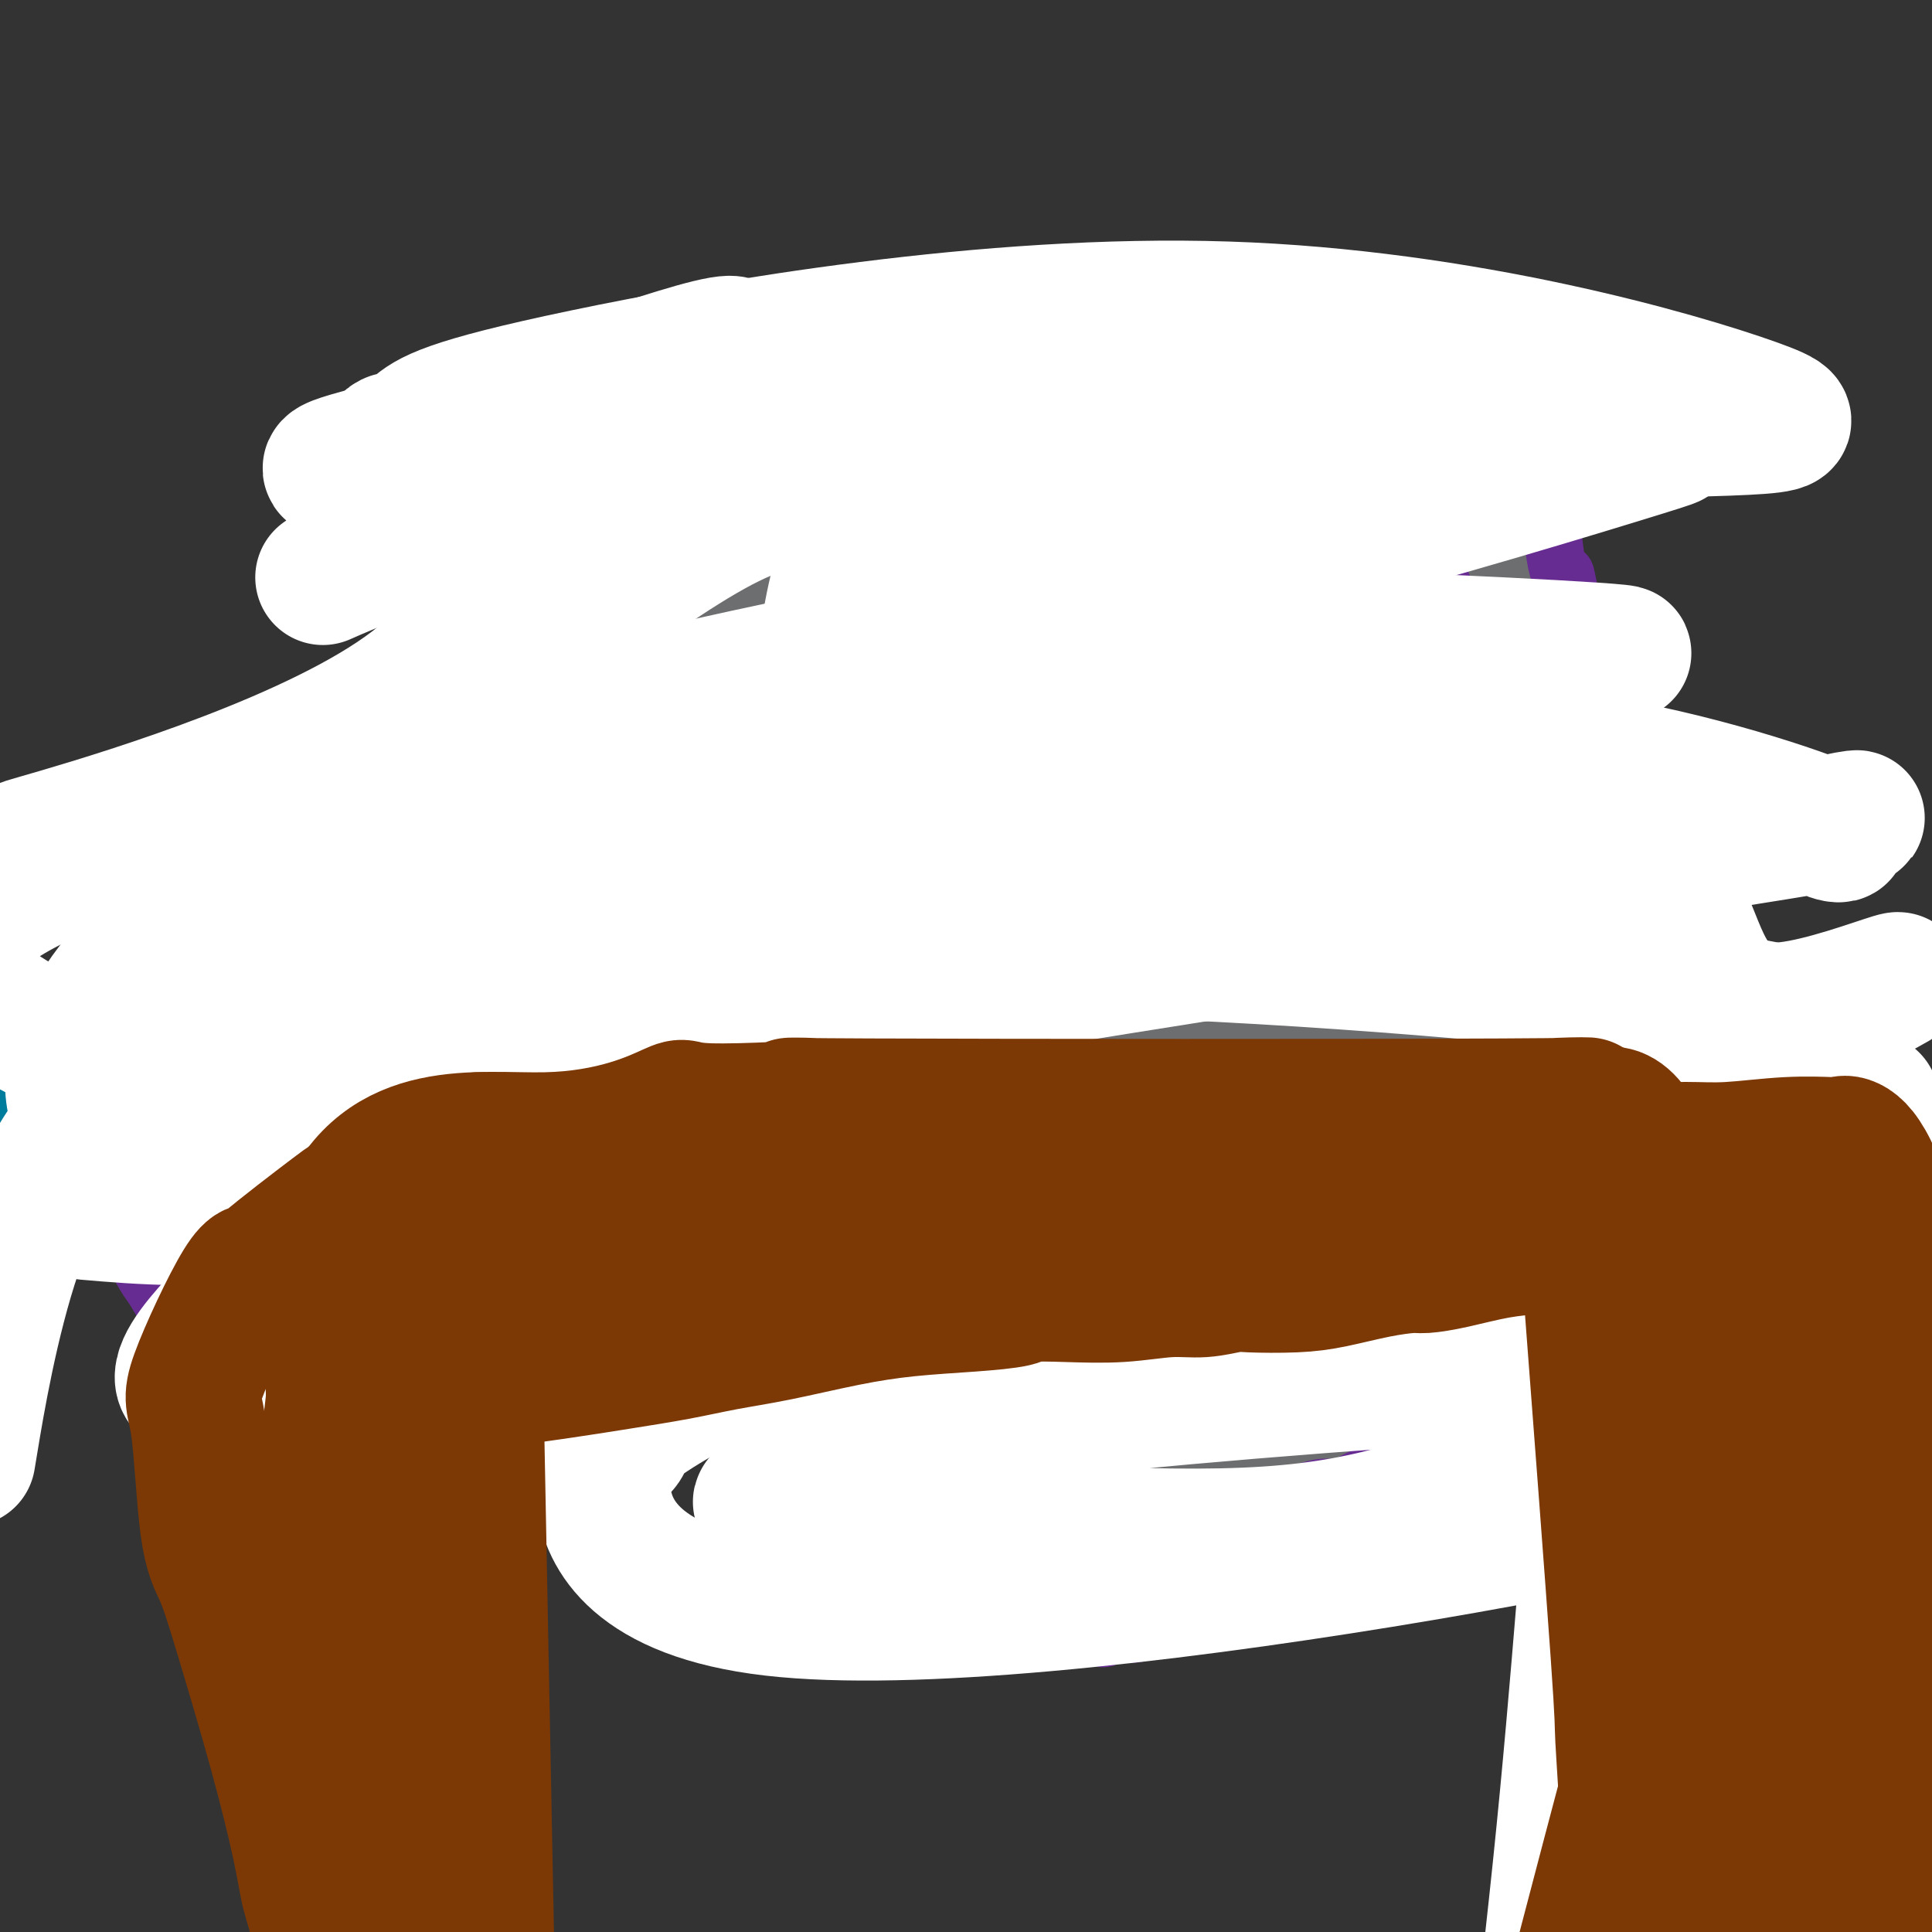
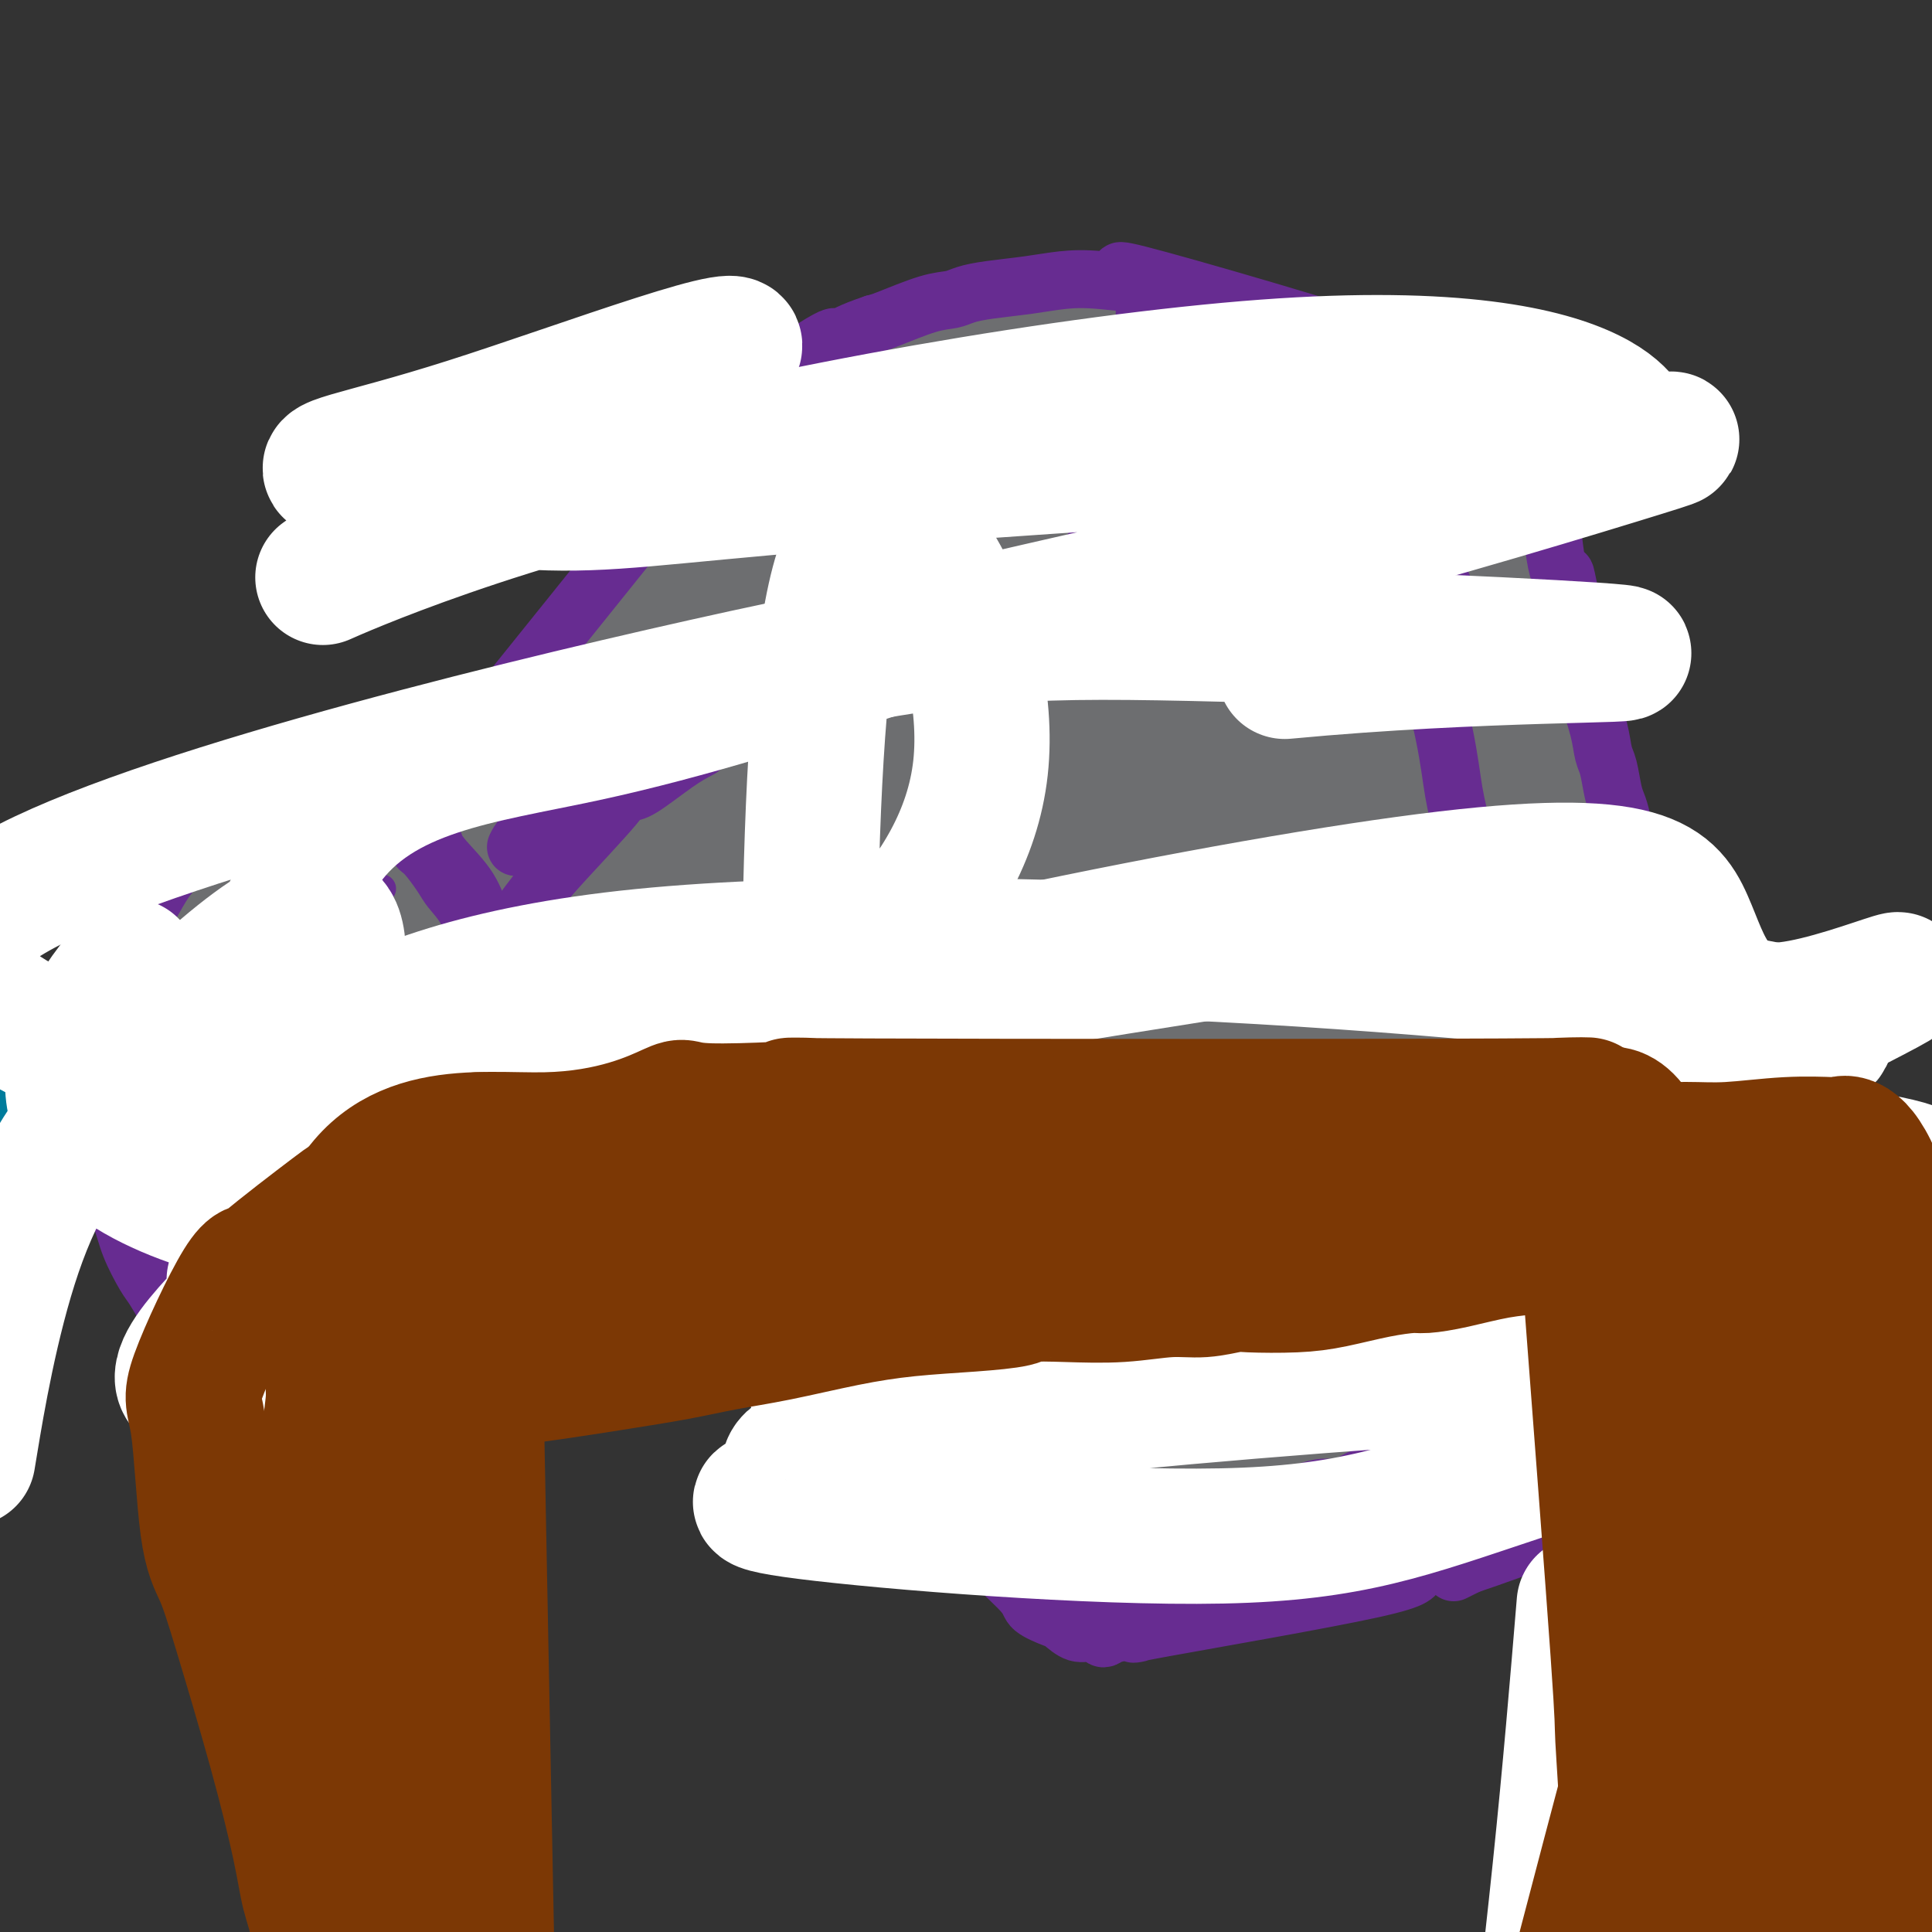
<svg xmlns="http://www.w3.org/2000/svg" viewBox="0 0 400 400" version="1.1">
  <rect x="0" y="0" width="400" height="400" fill="#333333" stroke="none" />
  <g fill="none" stroke="#6D6E70" stroke-width="28" stroke-linecap="round" stroke-linejoin="round">
    <path d="M239,229c-0.033,-0.925 -0.065,-1.851 0,0c0.065,1.851 0.229,6.478 0,10c-0.229,3.522 -0.850,5.939 -1,9c-0.150,3.061 0.170,6.765 0,10c-0.170,3.235 -0.830,6.000 -1,9c-0.170,3.000 0.151,6.235 0,9c-0.151,2.765 -0.773,5.061 -1,7c-0.227,1.939 -0.059,3.522 0,5c0.059,1.478 0.009,2.851 0,4c-0.009,1.149 0.024,2.072 0,3c-0.024,0.928 -0.103,1.860 0,2c0.103,0.140 0.388,-0.513 2,0c1.612,0.513 4.549,2.191 7,3c2.451,0.809 4.414,0.749 7,1c2.586,0.251 5.796,0.813 8,1c2.204,0.187 3.403,-0.003 5,0c1.597,0.003 3.591,0.197 6,0c2.409,-0.197 5.232,-0.785 7,-1c1.768,-0.215 2.479,-0.058 3,0c0.521,0.058 0.851,0.015 2,0c1.149,-0.015 3.117,-0.004 4,0c0.883,0.004 0.681,0.001 1,0c0.319,-0.001 1.160,-0.001 2,0" />
    <path d="M290,301c4.972,-0.053 2.403,0.313 2,0c-0.403,-0.313 1.361,-1.307 3,-4c1.639,-2.693 3.153,-7.085 4,-11c0.847,-3.915 1.025,-7.353 1,-11c-0.025,-3.647 -0.255,-7.502 0,-11c0.255,-3.498 0.995,-6.638 1,-10c0.005,-3.362 -0.724,-6.945 -1,-10c-0.276,-3.055 -0.099,-5.581 0,-8c0.099,-2.419 0.119,-4.729 0,-6c-0.119,-1.271 -0.378,-1.501 -1,-4c-0.622,-2.499 -1.605,-7.267 -2,-9c-0.395,-1.733 -0.200,-0.431 0,0c0.200,0.431 0.404,-0.008 -1,0c-1.404,0.008 -4.416,0.465 -6,1c-1.584,0.535 -1.738,1.149 -3,2c-1.262,0.851 -3.631,1.939 -5,3c-1.369,1.061 -1.738,2.094 -3,3c-1.262,0.906 -3.415,1.685 -5,3c-1.585,1.315 -2.600,3.167 -4,5c-1.400,1.833 -3.185,3.647 -5,6c-1.815,2.353 -3.662,5.244 -5,8c-1.338,2.756 -2.169,5.378 -3,8" />
    <path d="M257,256c-3.119,5.733 -2.417,6.566 -2,8c0.417,1.434 0.549,3.471 1,6c0.451,2.529 1.221,5.551 2,7c0.779,1.449 1.566,1.326 2,2c0.434,0.674 0.516,2.145 1,3c0.484,0.855 1.371,1.093 3,2c1.629,0.907 4.001,2.481 5,3c0.999,0.519 0.624,-0.019 2,0c1.376,0.019 4.504,0.594 6,0c1.496,-0.594 1.362,-2.357 3,-2c1.638,0.357 5.050,2.836 6,-8c0.950,-10.836 -0.561,-34.985 -1,-44c-0.439,-9.015 0.193,-2.897 0,-1c-0.193,1.897 -1.213,-0.429 -2,-2c-0.787,-1.571 -1.342,-2.389 -4,-2c-2.658,0.389 -7.418,1.984 -11,4c-3.582,2.016 -5.987,4.452 -8,7c-2.013,2.548 -3.635,5.206 -5,8c-1.365,2.794 -2.472,5.723 -3,9c-0.528,3.277 -0.477,6.903 0,10c0.477,3.097 1.380,5.667 2,7c0.620,1.333 0.957,1.429 1,2c0.043,0.571 -0.210,1.617 0,2c0.210,0.383 0.881,0.103 1,0c0.119,-0.103 -0.314,-0.028 0,0c0.314,0.028 1.375,0.008 2,0c0.625,-0.008 0.812,-0.004 1,0" />
    <path d="M259,277c2.378,-5.771 6.322,-20.198 8,-30c1.678,-9.802 1.089,-14.978 1,-19c-0.089,-4.022 0.322,-6.891 1,-9c0.678,-2.109 1.622,-3.460 2,-4c0.378,-0.540 0.189,-0.270 0,0" />
    <path d="M307,212c-0.028,-0.292 -0.056,-0.584 0,0c0.056,0.584 0.197,2.044 0,0c-0.197,-2.044 -0.733,-7.593 -1,-11c-0.267,-3.407 -0.264,-4.672 0,-6c0.264,-1.328 0.789,-2.719 1,-4c0.211,-1.281 0.108,-2.452 0,-4c-0.108,-1.548 -0.223,-3.473 0,-5c0.223,-1.527 0.782,-2.655 1,-4c0.218,-1.345 0.096,-2.908 0,-4c-0.096,-1.092 -0.166,-1.714 0,-3c0.166,-1.286 0.566,-3.234 1,-5c0.434,-1.766 0.901,-3.348 1,-5c0.099,-1.652 -0.170,-3.375 0,-5c0.170,-1.625 0.779,-3.154 1,-5c0.221,-1.846 0.055,-4.009 0,-6c-0.055,-1.991 -0.000,-3.810 0,-6c0.000,-2.190 -0.055,-4.753 0,-6c0.055,-1.247 0.219,-1.180 0,-2c-0.219,-0.820 -0.822,-2.529 -1,-4c-0.178,-1.471 0.067,-2.704 0,-4c-0.067,-1.296 -0.448,-2.656 -1,-4c-0.552,-1.344 -1.276,-2.672 -2,-4" />
    <path d="M307,115c-0.920,-5.828 -1.221,-2.398 -2,-3c-0.779,-0.602 -2.035,-5.234 -3,-8c-0.965,-2.766 -1.639,-3.664 -2,-4c-0.361,-0.336 -0.408,-0.108 -1,-1c-0.592,-0.892 -1.728,-2.905 -3,-4c-1.272,-1.095 -2.680,-1.274 -4,-2c-1.320,-0.726 -2.551,-1.999 -4,-3c-1.449,-1.001 -3.115,-1.730 -5,-3c-1.885,-1.270 -3.990,-3.080 -5,-4c-1.010,-0.920 -0.925,-0.949 -7,-3c-6.075,-2.051 -18.310,-6.123 -24,-8c-5.690,-1.877 -4.834,-1.560 -6,-2c-1.166,-0.440 -4.352,-1.635 -6,-2c-1.648,-0.365 -1.758,0.102 -3,0c-1.242,-0.102 -3.617,-0.774 -5,-1c-1.383,-0.226 -1.773,-0.005 -3,0c-1.227,0.005 -3.291,-0.206 -5,0c-1.709,0.206 -3.064,0.828 -4,1c-0.936,0.172 -1.452,-0.107 -3,0c-1.548,0.107 -4.128,0.599 -6,1c-1.872,0.401 -3.037,0.709 -4,1c-0.963,0.291 -1.723,0.563 -3,1c-1.277,0.437 -3.072,1.037 -5,2c-1.928,0.963 -3.991,2.289 -6,3c-2.009,0.711 -3.964,0.807 -5,1c-1.036,0.193 -1.153,0.484 -2,1c-0.847,0.516 -2.423,1.258 -4,2" />
    <path d="M177,80c-4.528,1.640 -1.347,0.240 -3,2c-1.653,1.760 -8.140,6.679 -11,9c-2.860,2.321 -2.094,2.043 -3,3c-0.906,0.957 -3.483,3.148 -5,5c-1.517,1.852 -1.974,3.366 -3,5c-1.026,1.634 -2.621,3.388 -4,5c-1.379,1.612 -2.544,3.082 -4,5c-1.456,1.918 -3.204,4.285 -4,6c-0.796,1.715 -0.639,2.780 -1,4c-0.361,1.220 -1.238,2.595 -2,4c-0.762,1.405 -1.408,2.839 -2,4c-0.592,1.161 -1.131,2.049 -2,3c-0.869,0.951 -2.070,1.966 -3,3c-0.930,1.034 -1.590,2.088 -2,3c-0.410,0.912 -0.571,1.684 -1,2c-0.429,0.316 -1.127,0.177 -2,1c-0.873,0.823 -1.920,2.608 -2,3c-0.080,0.392 0.806,-0.610 -2,1c-2.806,1.610 -9.303,5.832 -13,8c-3.697,2.168 -4.592,2.282 -6,3c-1.408,0.718 -3.327,2.040 -5,3c-1.673,0.960 -3.098,1.559 -4,2c-0.902,0.441 -1.280,0.726 -2,1c-0.720,0.274 -1.781,0.538 -3,1c-1.219,0.462 -2.595,1.124 -4,2c-1.405,0.876 -2.840,1.967 -5,3c-2.160,1.033 -5.046,2.010 -7,3c-1.954,0.990 -2.977,1.995 -4,3" />
    <path d="M68,177c-8.908,4.639 -3.678,1.235 -2,0c1.678,-1.235 -0.197,-0.301 -1,0c-0.803,0.301 -0.533,-0.032 -1,0c-0.467,0.032 -1.670,0.429 -3,3c-1.330,2.571 -2.787,7.315 -4,10c-1.213,2.685 -2.183,3.311 -3,5c-0.817,1.689 -1.480,4.440 -2,7c-0.520,2.560 -0.896,4.931 -1,7c-0.104,2.069 0.063,3.838 0,5c-0.063,1.162 -0.356,1.716 0,6c0.356,4.284 1.362,12.299 2,16c0.638,3.701 0.908,3.089 1,3c0.092,-0.089 0.007,0.346 0,1c-0.007,0.654 0.063,1.527 0,2c-0.063,0.473 -0.258,0.547 0,1c0.258,0.453 0.970,1.285 2,2c1.030,0.715 2.379,1.313 4,2c1.621,0.687 3.514,1.462 5,2c1.486,0.538 2.564,0.839 4,1c1.436,0.161 3.231,0.183 6,0c2.769,-0.183 6.512,-0.570 9,-1c2.488,-0.430 3.722,-0.902 5,-1c1.278,-0.098 2.600,0.180 4,0c1.400,-0.180 2.877,-0.818 4,-1c1.123,-0.182 1.892,0.091 3,0c1.108,-0.091 2.554,-0.545 4,-1" />
    <path d="M104,246c6.178,-0.737 4.122,-0.578 4,-1c-0.122,-0.422 1.689,-1.423 4,-2c2.311,-0.577 5.122,-0.728 7,-1c1.878,-0.272 2.824,-0.665 4,-1c1.176,-0.335 2.584,-0.610 4,-1c1.416,-0.390 2.842,-0.893 4,-1c1.158,-0.107 2.048,0.181 3,0c0.952,-0.181 1.966,-0.833 3,-1c1.034,-0.167 2.088,0.151 3,0c0.912,-0.151 1.682,-0.772 2,-1c0.318,-0.228 0.185,-0.065 5,-1c4.815,-0.935 14.579,-2.969 19,-4c4.421,-1.031 3.500,-1.061 4,-1c0.500,0.061 2.422,0.212 4,0c1.578,-0.212 2.812,-0.789 4,-1c1.188,-0.211 2.331,-0.058 3,0c0.669,0.058 0.864,0.019 2,0c1.136,-0.019 3.214,-0.020 5,0c1.786,0.020 3.279,0.060 5,0c1.721,-0.060 3.672,-0.221 5,0c1.328,0.221 2.035,0.822 3,1c0.965,0.178 2.187,-0.068 4,0c1.813,0.068 4.218,0.451 6,1c1.782,0.549 2.941,1.263 5,2c2.059,0.737 5.017,1.496 7,2c1.983,0.504 2.992,0.752 4,1" />
    <path d="M227,237c6.057,1.488 6.700,1.708 8,2c1.300,0.292 3.258,0.655 4,1c0.742,0.345 0.269,0.670 1,1c0.731,0.330 2.667,0.663 4,1c1.333,0.337 2.064,0.679 3,1c0.936,0.321 2.078,0.622 3,1c0.922,0.378 1.625,0.832 2,1c0.375,0.168 0.423,0.051 1,0c0.577,-0.051 1.683,-0.035 2,0c0.317,0.035 -0.155,0.091 1,0c1.155,-0.091 3.938,-0.328 6,-1c2.062,-0.672 3.404,-1.780 6,-4c2.596,-2.220 6.446,-5.551 9,-8c2.554,-2.449 3.811,-4.016 5,-5c1.189,-0.984 2.310,-1.386 3,-2c0.690,-0.614 0.948,-1.442 1,-2c0.052,-0.558 -0.102,-0.847 0,-1c0.102,-0.153 0.461,-0.170 1,-1c0.539,-0.830 1.258,-2.472 2,-3c0.742,-0.528 1.505,0.057 3,-3c1.495,-3.057 3.721,-9.756 5,-14c1.279,-4.244 1.611,-6.035 2,-9c0.389,-2.965 0.836,-7.106 1,-11c0.164,-3.894 0.047,-7.541 0,-10c-0.047,-2.459 -0.023,-3.729 0,-5" />
    <path d="M300,166c0.451,-6.386 0.079,-4.850 0,-5c-0.079,-0.150 0.133,-1.986 0,-4c-0.133,-2.014 -0.613,-4.205 -1,-7c-0.387,-2.795 -0.681,-6.194 -1,-9c-0.319,-2.806 -0.661,-5.019 -1,-7c-0.339,-1.981 -0.674,-3.730 -1,-5c-0.326,-1.270 -0.643,-2.063 -1,-3c-0.357,-0.937 -0.754,-2.019 -1,-3c-0.246,-0.981 -0.342,-1.859 -1,-3c-0.658,-1.141 -1.878,-2.543 -2,-3c-0.122,-0.457 0.853,0.033 -2,-3c-2.853,-3.033 -9.534,-9.589 -13,-13c-3.466,-3.411 -3.716,-3.677 -5,-4c-1.284,-0.323 -3.601,-0.702 -6,-2c-2.399,-1.298 -4.879,-3.515 -8,-5c-3.121,-1.485 -6.881,-2.239 -10,-3c-3.119,-0.761 -5.596,-1.529 -7,-2c-1.404,-0.471 -1.734,-0.645 -3,-1c-1.266,-0.355 -3.467,-0.891 -5,-1c-1.533,-0.109 -2.399,0.210 -4,0c-1.601,-0.210 -3.938,-0.948 -6,-1c-2.062,-0.052 -3.849,0.581 -6,1c-2.151,0.419 -4.665,0.623 -7,1c-2.335,0.377 -4.492,0.926 -7,2c-2.508,1.074 -5.368,2.674 -8,4c-2.632,1.326 -5.038,2.379 -9,5c-3.962,2.621 -9.481,6.811 -15,11" />
    <path d="M170,106c-8.404,6.127 -9.913,10.446 -12,14c-2.087,3.554 -4.751,6.345 -7,9c-2.249,2.655 -4.083,5.175 -6,8c-1.917,2.825 -3.918,5.955 -5,8c-1.082,2.045 -1.247,3.006 -2,4c-0.753,0.994 -2.095,2.019 -3,3c-0.905,0.981 -1.374,1.916 -2,3c-0.626,1.084 -1.408,2.318 -3,4c-1.592,1.682 -3.992,3.811 -6,6c-2.008,2.189 -3.624,4.438 -4,5c-0.376,0.562 0.486,-0.561 -5,3c-5.486,3.561 -17.322,11.808 -22,15c-4.678,3.192 -2.199,1.329 -3,2c-0.801,0.671 -4.883,3.874 -7,6c-2.117,2.126 -2.270,3.174 -3,5c-0.730,1.826 -2.038,4.431 -3,6c-0.962,1.569 -1.578,2.103 -2,3c-0.422,0.897 -0.650,2.159 -1,3c-0.350,0.841 -0.823,1.262 -1,2c-0.177,0.738 -0.057,1.794 0,3c0.057,1.206 0.050,2.563 0,4c-0.050,1.437 -0.143,2.954 0,4c0.143,1.046 0.523,1.621 1,2c0.477,0.379 1.052,0.564 1,1c-0.052,0.436 -0.729,1.125 0,2c0.729,0.875 2.865,1.938 5,3" />
    <path d="M80,234c2.378,1.845 4.822,2.457 8,3c3.178,0.543 7.091,1.019 11,1c3.909,-0.019 7.813,-0.531 11,-1c3.187,-0.469 5.656,-0.895 9,-2c3.344,-1.105 7.563,-2.889 11,-4c3.437,-1.111 6.094,-1.551 9,-2c2.906,-0.449 6.062,-0.909 9,-1c2.938,-0.091 5.658,0.185 8,0c2.342,-0.185 4.305,-0.831 8,-1c3.695,-0.169 9.121,0.141 10,0c0.879,-0.141 -2.788,-0.731 6,-1c8.788,-0.269 30.031,-0.216 39,0c8.969,0.216 5.663,0.593 6,1c0.337,0.407 4.315,0.842 7,1c2.685,0.158 4.075,0.039 6,0c1.925,-0.039 4.383,0.003 7,0c2.617,-0.003 5.393,-0.050 7,0c1.607,0.050 2.047,0.196 3,0c0.953,-0.196 2.420,-0.733 4,-1c1.580,-0.267 3.271,-0.264 8,-5c4.729,-4.736 12.494,-14.210 17,-22c4.506,-7.790 5.753,-13.895 7,-20" />
    <path d="M291,180c0.699,-12.168 -1.055,-32.589 -3,-43c-1.945,-10.411 -4.081,-10.814 -5,-11c-0.919,-0.186 -0.620,-0.156 -3,-5c-2.380,-4.844 -7.438,-14.561 -21,-18c-13.562,-3.439 -35.629,-0.600 -43,-3c-7.371,-2.400 -0.045,-10.041 -21,7c-20.955,17.041 -70.192,58.762 -90,76c-19.808,17.238 -10.188,9.993 -8,9c2.188,-0.993 -3.055,4.267 -6,9c-2.945,4.733 -3.593,8.941 -4,12c-0.407,3.059 -0.575,4.970 0,8c0.575,3.030 1.892,7.178 4,10c2.108,2.822 5.007,4.318 9,6c3.993,1.682 9.081,3.550 15,4c5.919,0.450 12.669,-0.519 17,-1c4.331,-0.481 6.243,-0.476 18,-6c11.757,-5.524 33.359,-16.578 46,-24c12.641,-7.422 16.320,-11.211 20,-15" />
    <path d="M216,195c7.423,-7.238 15.981,-17.833 22,-24c6.019,-6.167 9.500,-7.907 7,-16c-2.500,-8.093 -10.981,-22.538 -17,-29c-6.019,-6.462 -9.575,-4.939 -28,-3c-18.425,1.939 -51.718,4.295 -60,24c-8.282,19.705 8.448,56.759 29,63c20.552,6.241 44.926,-18.331 60,-32c15.074,-13.669 20.849,-16.436 22,-19c1.151,-2.564 -2.320,-4.924 1,-8c3.320,-3.076 13.432,-6.867 -5,-6c-18.432,0.867 -65.409,6.390 -88,12c-22.591,5.610 -20.795,11.305 -19,17" />
    <path d="M140,174c-4.232,11.791 -5.313,32.769 -3,43c2.313,10.231 8.019,9.715 15,10c6.981,0.285 15.236,1.371 24,-1c8.764,-2.371 18.037,-8.198 29,-15c10.963,-6.802 23.618,-14.580 31,-21c7.382,-6.420 9.493,-11.483 8,-15c-1.493,-3.517 -6.590,-5.487 1,-11c7.590,-5.513 27.868,-14.568 -5,-8c-32.868,6.568 -118.881,28.760 -151,38c-32.119,9.240 -10.343,5.530 -3,5c7.343,-0.530 0.252,2.122 3,5c2.748,2.878 15.336,5.984 26,7c10.664,1.016 19.403,-0.057 29,-2c9.597,-1.943 20.051,-4.758 31,-9c10.949,-4.242 22.394,-9.913 30,-14c7.606,-4.087 11.372,-6.589 13,-8c1.628,-1.411 1.116,-1.731 1,-3c-0.116,-1.269 0.162,-3.489 1,-5c0.838,-1.511 2.236,-2.314 -2,-5c-4.236,-2.686 -14.104,-7.256 -26,-8c-11.896,-0.744 -25.818,2.338 -37,6c-11.182,3.662 -19.623,7.903 -26,12c-6.377,4.097 -10.688,8.048 -15,12" />
    <path d="M114,187c-5.113,4.402 -10.397,9.407 -13,13c-2.603,3.593 -2.525,5.775 -1,8c1.525,2.225 4.498,4.492 11,5c6.502,0.508 16.533,-0.744 26,-3c9.467,-2.256 18.370,-5.517 28,-9c9.630,-3.483 19.987,-7.188 29,-11c9.013,-3.812 16.682,-7.731 23,-11c6.318,-3.269 11.285,-5.890 16,-9c4.715,-3.110 9.176,-6.711 11,-6c1.824,0.711 1.010,5.734 4,-3c2.990,-8.734 9.785,-31.225 12,-40c2.215,-8.775 -0.150,-3.835 -1,-5c-0.850,-1.165 -0.186,-8.435 0,0c0.186,8.435 -0.107,32.574 0,46c0.107,13.426 0.614,16.139 1,22c0.386,5.861 0.650,14.870 1,21c0.350,6.130 0.787,9.381 1,13c0.213,3.619 0.204,7.605 0,10c-0.204,2.395 -0.602,3.197 -1,4" />
    <path d="M261,232c0.275,18.673 -0.038,7.354 0,3c0.038,-4.354 0.427,-1.745 0,0c-0.427,1.745 -1.669,2.624 0,-2c1.669,-4.624 6.248,-14.751 9,-24c2.752,-9.249 3.676,-17.621 4,-27c0.324,-9.379 0.049,-19.767 0,-27c-0.049,-7.233 0.130,-11.311 0,-15c-0.130,-3.689 -0.567,-6.987 -1,-9c-0.433,-2.013 -0.860,-2.740 -1,-3c-0.140,-0.260 0.007,-0.052 0,0c-0.007,0.052 -0.169,-0.050 -1,0c-0.831,0.050 -2.331,0.253 -6,4c-3.669,3.747 -9.506,11.039 -14,18c-4.494,6.961 -7.646,13.592 -11,19c-3.354,5.408 -6.911,9.593 -9,13c-2.089,3.407 -2.712,6.034 -3,7c-0.288,0.966 -0.241,0.270 0,0c0.241,-0.270 0.678,-0.114 0,0c-0.678,0.114 -2.470,0.185 3,1c5.470,0.815 18.204,2.373 24,3c5.796,0.627 4.656,0.322 5,0c0.344,-0.322 2.172,-0.661 4,-1" />
    <path d="M264,192c5.913,0.365 2.697,-0.222 1,0c-1.697,0.222 -1.874,1.253 0,0c1.874,-1.253 5.800,-4.791 7,-16c1.200,-11.209 -0.327,-30.089 -2,-40c-1.673,-9.911 -3.491,-10.852 -5,-13c-1.509,-2.148 -2.710,-5.504 -3,-7c-0.290,-1.496 0.329,-1.133 0,-1c-0.329,0.133 -1.606,0.034 -2,0c-0.394,-0.034 0.096,-0.004 0,0c-0.096,0.004 -0.776,-0.017 -1,0c-0.224,0.017 0.009,0.073 -1,0c-1.009,-0.073 -3.261,-0.273 -5,1c-1.739,1.273 -2.963,4.020 -6,6c-3.037,1.980 -7.885,3.195 -11,22c-3.115,18.805 -4.498,55.202 -5,69c-0.502,13.798 -0.122,4.999 0,2c0.122,-2.999 -0.015,-0.198 0,1c0.015,1.198 0.180,0.794 0,1c-0.180,0.206 -0.705,1.022 0,2c0.705,0.978 2.639,2.118 4,3c1.361,0.882 2.148,1.504 3,2c0.852,0.496 1.768,0.864 2,1c0.232,0.136 -0.219,0.039 0,0c0.219,-0.039 1.110,-0.019 2,0" />
    <path d="M242,225c1.986,0.983 1.450,0.441 3,-4c1.550,-4.441 5.188,-12.780 7,-18c1.812,-5.220 1.800,-7.320 2,-11c0.200,-3.680 0.611,-8.940 1,-14c0.389,-5.060 0.755,-9.920 1,-14c0.245,-4.080 0.369,-7.381 0,-13c-0.369,-5.619 -1.231,-13.555 -2,-19c-0.769,-5.445 -1.446,-8.398 -2,-10c-0.554,-1.602 -0.983,-1.852 -1,-2c-0.017,-0.148 0.380,-0.194 0,-1c-0.380,-0.806 -1.537,-2.373 -2,-3c-0.463,-0.627 -0.231,-0.313 0,0" />
    <path d="M102,170c-0.085,-0.029 -0.169,-0.057 0,0c0.169,0.057 0.592,0.201 0,0c-0.592,-0.201 -2.199,-0.747 -5,-1c-2.801,-0.253 -6.797,-0.211 -10,0c-3.203,0.211 -5.614,0.593 -8,1c-2.386,0.407 -4.745,0.838 -6,1c-1.255,0.162 -1.404,0.054 -2,0c-0.596,-0.054 -1.640,-0.052 -2,0c-0.360,0.052 -0.036,0.156 -1,0c-0.964,-0.156 -3.216,-0.573 -5,0c-1.784,0.573 -3.099,2.135 -4,3c-0.901,0.865 -1.389,1.031 -2,1c-0.611,-0.031 -1.345,-0.260 -2,0c-0.655,0.260 -1.230,1.009 -2,2c-0.770,0.991 -1.735,2.223 -3,4c-1.265,1.777 -2.829,4.099 -4,6c-1.171,1.901 -1.950,3.381 -3,5c-1.050,1.619 -2.373,3.376 -3,5c-0.627,1.624 -0.560,3.116 -1,5c-0.440,1.884 -1.388,4.161 -2,6c-0.612,1.839 -0.889,3.240 -1,5c-0.111,1.760 -0.055,3.880 0,6" />
    <path d="M36,219c-0.619,4.605 -0.167,5.117 0,6c0.167,0.883 0.049,2.137 0,4c-0.049,1.863 -0.028,4.333 0,6c0.028,1.667 0.063,2.529 0,4c-0.063,1.471 -0.222,3.551 0,5c0.222,1.449 0.827,2.269 1,3c0.173,0.731 -0.087,1.374 0,2c0.087,0.626 0.521,1.235 1,2c0.479,0.765 1.004,1.686 1,2c-0.004,0.314 -0.536,0.021 0,1c0.536,0.979 2.139,3.229 4,5c1.861,1.771 3.980,3.063 6,4c2.020,0.937 3.941,1.520 6,2c2.059,0.480 4.256,0.858 7,1c2.744,0.142 6.034,0.050 9,0c2.966,-0.050 5.608,-0.056 9,0c3.392,0.056 7.535,0.173 11,0c3.465,-0.173 6.253,-0.638 9,-1c2.747,-0.362 5.455,-0.621 8,-1c2.545,-0.379 4.929,-0.880 7,-1c2.071,-0.120 3.828,0.139 5,0c1.172,-0.139 1.757,-0.676 3,-1c1.243,-0.324 3.142,-0.433 7,-1c3.858,-0.567 9.674,-1.590 12,-2c2.326,-0.410 1.163,-0.205 0,0" />
    <path d="M129,253c-0.995,0.007 -1.989,0.014 0,0c1.989,-0.014 6.962,-0.048 10,0c3.038,0.048 4.143,0.177 6,0c1.857,-0.177 4.468,-0.659 7,-1c2.532,-0.341 4.986,-0.539 7,-1c2.014,-0.461 3.587,-1.184 6,-2c2.413,-0.816 5.667,-1.724 8,-2c2.333,-0.276 3.747,0.080 5,0c1.253,-0.080 2.346,-0.596 4,-1c1.654,-0.404 3.870,-0.697 6,-1c2.130,-0.303 4.173,-0.618 6,-1c1.827,-0.382 3.436,-0.833 5,-1c1.564,-0.167 3.082,-0.050 4,0c0.918,0.050 1.237,0.031 2,0c0.763,-0.031 1.968,-0.076 3,0c1.032,0.076 1.889,0.274 2,0c0.111,-0.274 -0.523,-1.018 0,0c0.523,1.018 2.202,3.799 3,6c0.798,2.201 0.715,3.823 1,6c0.285,2.177 0.939,4.908 1,7c0.061,2.092 -0.469,3.546 -1,5" />
    <path d="M214,267c0.155,4.005 0.042,5.016 0,6c-0.042,0.984 -0.012,1.941 0,4c0.012,2.059 0.007,5.218 0,7c-0.007,1.782 -0.016,2.185 0,4c0.016,1.815 0.058,5.040 0,7c-0.058,1.960 -0.216,2.653 0,4c0.216,1.347 0.805,3.347 1,5c0.195,1.653 -0.003,2.960 0,4c0.003,1.040 0.209,1.812 1,3c0.791,1.188 2.168,2.792 1,3c-1.168,0.208 -4.880,-0.981 0,1c4.880,1.981 18.351,7.131 25,9c6.649,1.869 6.477,0.455 8,0c1.523,-0.455 4.742,0.047 7,0c2.258,-0.047 3.554,-0.642 5,-1c1.446,-0.358 3.043,-0.477 5,-1c1.957,-0.523 4.275,-1.449 6,-2c1.725,-0.551 2.856,-0.727 4,-1c1.144,-0.273 2.299,-0.643 3,-1c0.701,-0.357 0.947,-0.700 2,-1c1.053,-0.300 2.914,-0.556 4,-1c1.086,-0.444 1.396,-1.077 3,-2c1.604,-0.923 4.502,-2.137 6,-3c1.498,-0.863 1.598,-1.376 2,-2c0.402,-0.624 1.108,-1.360 2,-2c0.892,-0.640 1.969,-1.183 3,-2c1.031,-0.817 2.015,-1.909 3,-3" />
    <path d="M305,302c3.717,-3.071 3.510,-3.747 4,-5c0.490,-1.253 1.678,-3.082 3,-5c1.322,-1.918 2.777,-3.924 4,-6c1.223,-2.076 2.212,-4.223 3,-7c0.788,-2.777 1.374,-6.185 2,-9c0.626,-2.815 1.293,-5.037 2,-8c0.707,-2.963 1.453,-6.666 2,-10c0.547,-3.334 0.896,-6.297 1,-10c0.104,-3.703 -0.036,-8.144 0,-11c0.036,-2.856 0.247,-4.126 0,-5c-0.247,-0.874 -0.951,-1.351 -2,-11c-1.049,-9.649 -2.443,-28.471 -3,-36c-0.557,-7.529 -0.279,-3.764 0,0" />
    <path d="M234,251c-0.198,0.046 -0.396,0.091 0,0c0.396,-0.091 1.385,-0.319 0,0c-1.385,0.319 -5.143,1.185 -9,2c-3.857,0.815 -7.813,1.578 -12,2c-4.187,0.422 -8.604,0.501 -13,1c-4.396,0.499 -8.772,1.417 -13,2c-4.228,0.583 -8.310,0.832 -11,1c-2.690,0.168 -3.989,0.255 -6,0c-2.011,-0.255 -4.735,-0.852 -6,-1c-1.265,-0.148 -1.071,0.152 -6,0c-4.929,-0.152 -14.980,-0.758 -19,-1c-4.020,-0.242 -2.010,-0.121 0,0" />
    <path d="M324,195c0.162,0.599 0.325,1.198 0,0c-0.325,-1.198 -1.137,-4.191 -2,-8c-0.863,-3.809 -1.775,-8.432 -2,-13c-0.225,-4.568 0.239,-9.082 0,-13c-0.239,-3.918 -1.182,-7.242 -2,-11c-0.818,-3.758 -1.512,-7.952 -2,-12c-0.488,-4.048 -0.770,-7.951 -1,-10c-0.230,-2.049 -0.408,-2.244 -1,-6c-0.592,-3.756 -1.598,-11.073 -2,-14c-0.402,-2.927 -0.201,-1.463 0,0" />
  </g>
  <g fill="none" stroke="#672C91" stroke-width="6" stroke-linecap="round" stroke-linejoin="round">
    <path d="M201,286c0.089,0.056 0.177,0.111 0,0c-0.177,-0.111 -0.621,-0.390 0,0c0.621,0.390 2.307,1.448 4,2c1.693,0.552 3.391,0.597 5,1c1.609,0.403 3.127,1.166 5,2c1.873,0.834 4.102,1.741 6,2c1.898,0.259 3.465,-0.131 5,0c1.535,0.131 3.036,0.782 5,1c1.964,0.218 4.390,0.002 6,0c1.610,-0.002 2.403,0.211 4,0c1.597,-0.211 3.999,-0.844 6,-1c2.001,-0.156 3.602,0.166 5,0c1.398,-0.166 2.592,-0.818 4,-1c1.408,-0.182 3.030,0.107 4,0c0.970,-0.107 1.288,-0.611 2,-1c0.712,-0.389 1.819,-0.664 3,-1c1.181,-0.336 2.436,-0.734 4,-1c1.564,-0.266 3.435,-0.400 5,-1c1.565,-0.600 2.823,-1.666 4,-2c1.177,-0.334 2.274,0.065 3,0c0.726,-0.065 1.080,-0.594 2,-1c0.920,-0.406 2.406,-0.687 4,-1c1.594,-0.313 3.297,-0.656 5,-1" />
-     <path d="M292,283c8.580,-1.929 4.529,-1.252 5,-2c0.471,-0.748 5.463,-2.922 8,-4c2.537,-1.078 2.618,-1.060 3,-1c0.382,0.060 1.064,0.163 2,0c0.936,-0.163 2.124,-0.591 3,-1c0.876,-0.409 1.439,-0.797 2,-1c0.561,-0.203 1.119,-0.219 1,0c-0.119,0.219 -0.917,0.674 3,-1c3.917,-1.674 12.548,-5.478 16,-7c3.452,-1.522 1.726,-0.761 0,0" />
    <path d="M204,313c1.583,2.796 3.167,5.593 4,7c0.833,1.407 0.916,1.425 1,2c0.084,0.575 0.168,1.706 0,2c-0.168,0.294 -0.589,-0.249 0,0c0.589,0.249 2.190,1.290 3,2c0.810,0.710 0.831,1.091 2,2c1.169,0.909 3.486,2.348 5,3c1.514,0.652 2.226,0.518 4,1c1.774,0.482 4.611,1.579 6,2c1.389,0.421 1.331,0.166 2,0c0.669,-0.166 2.063,-0.245 3,0c0.937,0.245 1.415,0.812 2,1c0.585,0.188 1.277,-0.002 2,0c0.723,0.002 1.478,0.198 3,0c1.522,-0.198 3.811,-0.789 5,-1c1.189,-0.211 1.277,-0.043 2,0c0.723,0.043 2.080,-0.040 3,0c0.920,0.040 1.401,0.203 2,0c0.599,-0.203 1.314,-0.772 2,-1c0.686,-0.228 1.343,-0.114 2,0" />
    <path d="M257,333c3.551,-0.472 2.927,-0.651 3,-1c0.073,-0.349 0.842,-0.867 2,-1c1.158,-0.133 2.705,0.119 4,0c1.295,-0.119 2.340,-0.610 3,-1c0.660,-0.390 0.937,-0.681 2,-1c1.063,-0.319 2.912,-0.666 4,-1c1.088,-0.334 1.414,-0.654 2,-1c0.586,-0.346 1.431,-0.717 2,-1c0.569,-0.283 0.861,-0.477 2,-1c1.139,-0.523 3.125,-1.373 3,-1c-0.125,0.373 -2.360,1.971 2,0c4.360,-1.971 15.314,-7.509 20,-10c4.686,-2.491 3.104,-1.934 3,-2c-0.104,-0.066 1.271,-0.753 2,-1c0.729,-0.247 0.811,-0.053 1,0c0.189,0.053 0.483,-0.036 1,0c0.517,0.036 1.255,0.196 2,0c0.745,-0.196 1.496,-0.747 2,-1c0.504,-0.253 0.762,-0.207 1,0c0.238,0.207 0.458,0.577 1,0c0.542,-0.577 1.408,-2.099 2,-3c0.592,-0.901 0.911,-1.180 2,-2c1.089,-0.820 2.947,-2.182 4,-3c1.053,-0.818 1.301,-1.091 2,-2c0.699,-0.909 1.850,-2.455 3,-4" />
    <path d="M332,296c2.587,-2.538 2.055,-1.884 2,-2c-0.055,-0.116 0.366,-1.003 1,-2c0.634,-0.997 1.479,-2.103 2,-3c0.521,-0.897 0.717,-1.583 1,-2c0.283,-0.417 0.654,-0.563 1,-1c0.346,-0.437 0.668,-1.163 1,-2c0.332,-0.837 0.674,-1.784 1,-3c0.326,-1.216 0.637,-2.702 1,-4c0.363,-1.298 0.778,-2.410 1,-3c0.222,-0.590 0.252,-0.659 0,-2c-0.252,-1.341 -0.786,-3.955 -1,-5c-0.214,-1.045 -0.107,-0.523 0,0" />
    <path d="M207,286c0.083,-0.833 0.166,-1.665 0,0c-0.166,1.665 -0.581,5.829 -1,9c-0.419,3.171 -0.841,5.351 -1,7c-0.159,1.649 -0.057,2.768 0,4c0.057,1.232 0.067,2.578 0,4c-0.067,1.422 -0.210,2.921 0,4c0.210,1.079 0.774,1.737 1,2c0.226,0.263 0.113,0.132 0,0" />
    <path d="M206,311c-0.357,-0.089 -0.714,-0.177 0,0c0.714,0.177 2.500,0.621 4,1c1.500,0.379 2.713,0.694 4,1c1.287,0.306 2.646,0.604 4,1c1.354,0.396 2.703,0.891 4,1c1.297,0.109 2.541,-0.167 4,0c1.459,0.167 3.133,0.778 4,1c0.867,0.222 0.927,0.056 2,0c1.073,-0.056 3.159,-0.000 4,0c0.841,0.000 0.436,-0.055 1,0c0.564,0.055 2.097,0.221 3,0c0.903,-0.221 1.176,-0.829 2,-1c0.824,-0.171 2.198,0.094 4,0c1.802,-0.094 4.033,-0.546 5,-1c0.967,-0.454 0.671,-0.910 1,-1c0.329,-0.090 1.281,0.187 3,0c1.719,-0.187 4.203,-0.838 5,-1c0.797,-0.162 -0.093,0.167 0,0c0.093,-0.167 1.169,-0.828 2,-1c0.831,-0.172 1.416,0.146 2,0c0.584,-0.146 1.167,-0.756 2,-1c0.833,-0.244 1.917,-0.122 3,0" />
    <path d="M269,310c6.205,-1.624 7.217,-2.683 8,-3c0.783,-0.317 1.337,0.109 2,0c0.663,-0.109 1.434,-0.751 2,-1c0.566,-0.249 0.926,-0.105 1,0c0.074,0.105 -0.137,0.169 1,0c1.137,-0.169 3.624,-0.572 5,-1c1.376,-0.428 1.643,-0.882 2,-1c0.357,-0.118 0.806,0.099 2,0c1.194,-0.099 3.135,-0.513 4,-1c0.865,-0.487 0.654,-1.048 3,-2c2.346,-0.952 7.248,-2.297 10,-3c2.752,-0.703 3.352,-0.766 4,-1c0.648,-0.234 1.343,-0.641 2,-1c0.657,-0.359 1.274,-0.671 2,-1c0.726,-0.329 1.560,-0.677 2,-1c0.440,-0.323 0.485,-0.623 1,-1c0.515,-0.377 1.500,-0.832 2,-1c0.500,-0.168 0.514,-0.049 1,0c0.486,0.049 1.443,0.027 2,0c0.557,-0.027 0.713,-0.060 1,0c0.287,0.060 0.706,0.212 1,0c0.294,-0.212 0.464,-0.788 1,-1c0.536,-0.212 1.439,-0.061 2,0c0.561,0.061 0.781,0.030 1,0" />
    <path d="M331,291c9.700,-2.821 2.951,-0.375 1,0c-1.951,0.375 0.898,-1.322 3,-3c2.102,-1.678 3.458,-3.337 4,-4c0.542,-0.663 0.271,-0.332 0,0" />
    <path d="M333,260c-0.000,-0.278 -0.000,-0.555 0,0c0.000,0.555 0.000,1.944 0,3c-0.000,1.056 -0.000,1.780 0,3c0.000,1.220 0.000,2.937 0,5c-0.000,2.063 -0.000,4.473 0,6c0.000,1.527 0.001,2.171 0,3c-0.001,0.829 -0.005,1.843 0,3c0.005,1.157 0.019,2.455 0,3c-0.019,0.545 -0.072,0.335 0,1c0.072,0.665 0.268,2.203 0,4c-0.268,1.797 -1.000,3.853 -1,6c-0.000,2.147 0.731,4.386 1,6c0.269,1.614 0.077,2.604 0,3c-0.077,0.396 -0.038,0.198 0,0" />
    <path d="M343,266c0.073,0.558 0.145,1.116 0,2c-0.145,0.884 -0.508,2.095 -1,4c-0.492,1.905 -1.114,4.504 -2,7c-0.886,2.496 -2.037,4.890 -3,7c-0.963,2.110 -1.737,3.935 -3,6c-1.263,2.065 -3.015,4.368 -4,6c-0.985,1.632 -1.202,2.592 -1,3c0.202,0.408 0.824,0.264 0,1c-0.824,0.736 -3.092,2.353 -4,3c-0.908,0.647 -0.454,0.323 0,0" />
    <path d="M341,261c0.072,-0.835 0.145,-1.669 0,0c-0.145,1.669 -0.507,5.842 -1,9c-0.493,3.158 -1.116,5.300 -2,8c-0.884,2.700 -2.030,5.957 -3,8c-0.970,2.043 -1.763,2.874 -3,5c-1.237,2.126 -2.919,5.549 -5,9c-2.081,3.451 -4.560,6.929 -6,9c-1.440,2.071 -1.840,2.735 -2,3c-0.160,0.265 -0.080,0.133 0,0" />
    <path d="M203,281c0.021,-0.475 0.041,-0.950 0,0c-0.041,0.950 -0.144,3.324 0,5c0.144,1.676 0.533,2.656 1,6c0.467,3.344 1.010,9.054 2,13c0.990,3.946 2.426,6.127 3,7c0.574,0.873 0.287,0.436 0,0" />
    <path d="M62,166c-0.556,0.000 -1.111,0.000 0,0c1.111,0.000 3.889,0.000 5,0c1.111,0.000 0.556,0.000 0,0" />
    <path d="M49,162c-0.690,0.033 -1.380,0.065 0,0c1.380,-0.065 4.830,-0.229 7,0c2.170,0.229 3.060,0.849 4,1c0.940,0.151 1.929,-0.168 3,0c1.071,0.168 2.225,0.822 3,1c0.775,0.178 1.170,-0.121 2,0c0.830,0.121 2.093,0.661 3,1c0.907,0.339 1.458,0.476 2,1c0.542,0.524 1.074,1.433 2,2c0.926,0.567 2.244,0.792 3,1c0.756,0.208 0.950,0.400 2,2c1.050,1.600 2.957,4.608 4,6c1.043,1.392 1.223,1.168 2,2c0.777,0.832 2.152,2.718 3,4c0.848,1.282 1.169,1.958 2,3c0.831,1.042 2.173,2.448 3,4c0.827,1.552 1.139,3.250 2,5c0.861,1.750 2.272,3.551 3,5c0.728,1.449 0.773,2.547 1,4c0.227,1.453 0.635,3.262 1,5c0.365,1.738 0.685,3.404 1,5c0.315,1.596 0.623,3.122 1,5c0.377,1.878 0.822,4.108 1,6c0.178,1.892 0.089,3.446 0,5" />
    <path d="M104,230c0.984,5.829 0.944,5.403 1,6c0.056,0.597 0.208,2.218 0,4c-0.208,1.782 -0.777,3.727 -1,5c-0.223,1.273 -0.100,1.876 0,3c0.100,1.124 0.177,2.769 0,4c-0.177,1.231 -0.609,2.046 -1,3c-0.391,0.954 -0.742,2.046 -1,3c-0.258,0.954 -0.424,1.770 -1,3c-0.576,1.230 -1.564,2.875 -1,3c0.564,0.125 2.680,-1.270 0,2c-2.680,3.270 -10.154,11.205 -13,14c-2.846,2.795 -1.063,0.450 -1,0c0.063,-0.450 -1.594,0.993 -3,2c-1.406,1.007 -2.563,1.576 -3,2c-0.437,0.424 -0.156,0.702 -1,1c-0.844,0.298 -2.815,0.616 -4,1c-1.185,0.384 -1.586,0.835 -2,1c-0.414,0.165 -0.842,0.044 -1,0c-0.158,-0.044 -0.045,-0.013 0,0c0.045,0.013 0.023,0.006 0,0" />
    <path d="M39,198c0.417,-0.417 0.833,-0.833 1,-1c0.167,-0.167 0.083,-0.083 0,0" />
    <path d="M79,184c0.000,0.000 0.000,0.000 0,0c0.000,0.000 0.000,0.000 0,0" />
    <path d="M78,226c0.000,0.000 0.000,0.000 0,0c0.000,0.000 0.000,0.000 0,0" />
    <path d="M59,256c0.000,0.000 0.000,0.000 0,0c0.000,0.000 -0.000,0.000 0,0c0.000,0.000 0.000,0.000 0,0c0.000,0.000 0.000,0.000 0,0" />
    <path d="M34,242c0.000,0.000 0.100,0.100 0.1,0.1" />
-     <path d="M63,191c0.000,0.000 0.000,0.000 0,0c0.000,0.000 0.000,0.000 0,0" />
    <path d="M55,220c0.000,0.000 0.000,0.000 0,0c0.000,0.000 0.000,0.000 0,0" />
    <path d="M53,220c0.833,0.000 1.667,0.000 2,0c0.333,0.000 0.167,0.000 0,0" />
    <path d="M78,192c0.000,0.000 0.000,0.000 0,0c0.000,0.000 0.000,0.000 0,0" />
    <path d="M79,230c0.030,0.000 0.060,0.000 0,0c-0.060,0.000 -0.208,0.000 0,0c0.208,-0.000 0.774,0.000 1,0c0.226,0.000 0.113,0.000 0,0" />
    <path d="M80,228c-0.008,-0.038 -0.016,-0.077 0,0c0.016,0.077 0.056,0.268 0,1c-0.056,0.732 -0.207,2.005 0,3c0.207,0.995 0.774,1.713 1,2c0.226,0.287 0.113,0.144 0,0" />
    <path d="M72,190c0.060,-0.083 0.119,-0.167 0,0c-0.119,0.167 -0.417,0.583 0,1c0.417,0.417 1.548,0.833 2,1c0.452,0.167 0.226,0.083 0,0" />
    <path d="M55,257c1.250,1.250 2.500,2.500 3,3c0.500,0.500 0.250,0.250 0,0" />
    <path d="M70,204c0.000,0.000 0.000,0.000 0,0c0.000,0.000 0.000,0.000 0,0" />
    <path d="M40,212c0.417,0.417 0.833,0.833 1,1c0.167,0.167 0.083,0.083 0,0" />
    <path d="M74,255c1.250,0.000 2.500,0.000 3,0c0.500,0.000 0.250,0.000 0,0" />
    <path d="M66,163c0.143,0.032 0.285,0.065 0,0c-0.285,-0.065 -0.999,-0.227 -2,0c-1.001,0.227 -2.289,0.842 -3,1c-0.711,0.158 -0.847,-0.141 -1,0c-0.153,0.141 -0.325,0.721 -1,1c-0.675,0.279 -1.854,0.256 -3,1c-1.146,0.744 -2.260,2.256 -3,3c-0.740,0.744 -1.107,0.719 -2,1c-0.893,0.281 -2.311,0.868 -3,1c-0.689,0.132 -0.649,-0.193 -1,0c-0.351,0.193 -1.095,0.902 -2,2c-0.905,1.098 -1.972,2.583 -3,4c-1.028,1.417 -2.016,2.767 -3,4c-0.984,1.233 -1.965,2.351 -3,4c-1.035,1.649 -2.125,3.829 -3,5c-0.875,1.171 -1.536,1.335 -2,2c-0.464,0.665 -0.732,1.833 -1,3" />
    <path d="M30,195c-2.956,5.190 -2.844,7.164 -3,9c-0.156,1.836 -0.578,3.534 -1,5c-0.422,1.466 -0.845,2.699 -1,4c-0.155,1.301 -0.043,2.669 0,4c0.043,1.331 0.016,2.623 0,4c-0.016,1.377 -0.020,2.838 0,4c0.020,1.162 0.063,2.023 0,3c-0.063,0.977 -0.233,2.068 0,3c0.233,0.932 0.870,1.704 1,3c0.130,1.296 -0.247,3.114 0,5c0.247,1.886 1.118,3.838 1,4c-0.118,0.162 -1.224,-1.465 1,3c2.224,4.465 7.778,15.023 10,19c2.222,3.977 1.113,1.373 1,1c-0.113,-0.373 0.768,1.484 2,3c1.232,1.516 2.813,2.690 4,4c1.187,1.310 1.981,2.758 3,4c1.019,1.242 2.262,2.280 3,3c0.738,0.720 0.971,1.121 2,2c1.029,0.879 2.854,2.237 4,3c1.146,0.763 1.613,0.932 2,1c0.387,0.068 0.693,0.034 1,0" />
    <path d="M60,286c2.953,2.655 0.835,0.792 0,0c-0.835,-0.792 -0.387,-0.513 1,0c1.387,0.513 3.713,1.262 5,2c1.287,0.738 1.535,1.466 3,2c1.465,0.534 4.146,0.873 6,1c1.854,0.127 2.880,0.041 4,0c1.120,-0.041 2.333,-0.036 4,0c1.667,0.036 3.787,0.102 5,0c1.213,-0.102 1.519,-0.374 4,-1c2.481,-0.626 7.137,-1.608 9,-2c1.863,-0.392 0.931,-0.196 0,0" />
  </g>
  <g fill="none" stroke="#672C91" stroke-width="12" stroke-linecap="round" stroke-linejoin="round">
    <path d="M73,156c0.678,-0.066 1.355,-0.132 0,0c-1.355,0.132 -4.743,0.461 -7,1c-2.257,0.539 -3.383,1.288 -5,2c-1.617,0.712 -3.724,1.387 -5,2c-1.276,0.613 -1.719,1.163 -3,2c-1.281,0.837 -3.399,1.962 -5,3c-1.601,1.038 -2.685,1.988 -4,3c-1.315,1.012 -2.859,2.085 -4,3c-1.141,0.915 -1.877,1.671 -3,3c-1.123,1.329 -2.633,3.230 -4,5c-1.367,1.770 -2.591,3.409 -4,5c-1.409,1.591 -3.005,3.134 -4,5c-0.995,1.866 -1.391,4.056 -2,6c-0.609,1.944 -1.431,3.642 -2,6c-0.569,2.358 -0.885,5.377 -1,8c-0.115,2.623 -0.028,4.849 0,7c0.028,2.151 -0.003,4.226 0,6c0.003,1.774 0.039,3.247 0,5c-0.039,1.753 -0.154,3.787 0,6c0.154,2.213 0.577,4.607 1,7" />
    <path d="M21,241c0.220,5.638 0.270,4.232 1,5c0.730,0.768 2.138,3.711 3,6c0.862,2.289 1.176,3.926 2,6c0.824,2.074 2.157,4.586 3,6c0.843,1.414 1.197,1.731 2,3c0.803,1.269 2.056,3.490 3,5c0.944,1.510 1.579,2.309 2,3c0.421,0.691 0.629,1.273 2,3c1.371,1.727 3.905,4.598 5,6c1.095,1.402 0.750,1.335 2,2c1.250,0.665 4.095,2.061 6,3c1.905,0.939 2.871,1.420 4,2c1.129,0.580 2.420,1.260 4,2c1.580,0.740 3.448,1.540 5,2c1.552,0.460 2.790,0.579 3,1c0.210,0.421 -0.606,1.143 3,1c3.606,-0.143 11.634,-1.151 15,-2c3.366,-0.849 2.072,-1.538 2,-2c-0.072,-0.462 1.080,-0.699 2,-1c0.920,-0.301 1.607,-0.668 2,-1c0.393,-0.332 0.490,-0.628 1,-1c0.510,-0.372 1.431,-0.821 2,-1c0.569,-0.179 0.784,-0.090 1,0" />
    <path d="M96,289c1.885,-1.350 1.596,-1.724 2,-2c0.404,-0.276 1.500,-0.453 2,-1c0.500,-0.547 0.403,-1.462 1,-3c0.597,-1.538 1.889,-3.698 3,-5c1.111,-1.302 2.041,-1.744 3,-3c0.959,-1.256 1.947,-3.324 3,-5c1.053,-1.676 2.172,-2.958 3,-5c0.828,-2.042 1.365,-4.843 2,-8c0.635,-3.157 1.369,-6.671 2,-7c0.631,-0.329 1.158,2.526 1,-4c-0.158,-6.526 -1.000,-22.432 -2,-30c-1.000,-7.568 -2.156,-6.796 -3,-7c-0.844,-0.204 -1.374,-1.382 -2,-3c-0.626,-1.618 -1.348,-3.677 -2,-5c-0.652,-1.323 -1.235,-1.912 -2,-3c-0.765,-1.088 -1.712,-2.677 -3,-4c-1.288,-1.323 -2.918,-2.379 -4,-4c-1.082,-1.621 -1.616,-3.805 -3,-6c-1.384,-2.195 -3.620,-4.400 -5,-6c-1.380,-1.600 -1.906,-2.594 -2,-3c-0.094,-0.406 0.244,-0.225 -2,-2c-2.244,-1.775 -7.070,-5.507 -9,-7c-1.930,-1.493 -0.965,-0.746 0,0" />
    <path d="M67,156c2.966,1.802 5.931,3.604 8,5c2.069,1.396 3.240,2.386 4,3c0.760,0.614 1.109,0.851 2,2c0.891,1.149 2.326,3.208 4,5c1.674,1.792 3.589,3.317 5,5c1.411,1.683 2.320,3.526 3,5c0.680,1.474 1.132,2.581 2,4c0.868,1.419 2.153,3.152 3,5c0.847,1.848 1.257,3.812 2,5c0.743,1.188 1.820,1.599 3,4c1.180,2.401 2.462,6.793 3,9c0.538,2.207 0.330,2.230 1,4c0.670,1.770 2.218,5.287 3,7c0.782,1.713 0.798,1.623 1,3c0.202,1.377 0.591,4.222 1,6c0.409,1.778 0.840,2.491 1,4c0.160,1.509 0.051,3.816 0,6c-0.051,2.184 -0.045,4.245 0,6c0.045,1.755 0.127,3.203 0,5c-0.127,1.797 -0.465,3.942 -1,6c-0.535,2.058 -1.268,4.029 -2,6" />
    <path d="M110,261c-1.085,5.967 -2.299,6.383 -3,7c-0.701,0.617 -0.890,1.433 -1,2c-0.110,0.567 -0.139,0.883 0,1c0.139,0.117 0.448,0.033 0,1c-0.448,0.967 -1.651,2.986 -3,5c-1.349,2.014 -2.842,4.025 -4,5c-1.158,0.975 -1.980,0.914 -1,1c0.980,0.086 3.763,0.321 -1,2c-4.763,1.679 -17.074,4.804 -23,6c-5.926,1.196 -5.469,0.464 -7,0c-1.531,-0.464 -5.049,-0.661 -7,-1c-1.951,-0.339 -2.333,-0.822 -3,-1c-0.667,-0.178 -1.619,-0.051 -2,0c-0.381,0.051 -0.190,0.025 0,0" />
    <path d="M98,278c-0.316,0.007 -0.632,0.014 0,0c0.632,-0.014 2.213,-0.050 0,0c-2.213,0.050 -8.219,0.186 -12,0c-3.781,-0.186 -5.336,-0.695 -7,-1c-1.664,-0.305 -3.437,-0.407 -6,-1c-2.563,-0.593 -5.916,-1.675 -8,-2c-2.084,-0.325 -2.899,0.109 -4,0c-1.101,-0.109 -2.489,-0.760 -3,-1c-0.511,-0.240 -0.146,-0.069 0,0c0.146,0.069 0.073,0.034 0,0" />
    <path d="M64,279c0.007,-0.000 0.014,-0.000 0,0c-0.014,0.000 -0.050,0.000 0,0c0.050,-0.000 0.185,-0.000 0,0c-0.185,0.000 -0.690,0.000 -1,0c-0.310,-0.000 -0.427,-0.000 -1,0c-0.573,0.000 -1.604,0.000 -2,0c-0.396,-0.000 -0.159,-0.000 0,0c0.159,0.000 0.239,0.000 0,0c-0.239,-0.000 -0.796,-0.000 -1,0c-0.204,0.000 -0.056,0.001 0,0c0.056,-0.001 0.018,-0.004 0,0c-0.018,0.004 -0.016,0.015 0,0c0.016,-0.015 0.045,-0.056 0,0c-0.045,0.056 -0.166,0.207 1,1c1.166,0.793 3.619,2.226 5,3c1.381,0.774 1.691,0.887 2,1" />
    <path d="M67,284c1.798,1.048 2.792,1.167 5,2c2.208,0.833 5.631,2.381 7,3c1.369,0.619 0.685,0.310 0,0" />
    <path d="M198,286c0.170,-0.002 0.341,-0.003 0,0c-0.341,0.003 -1.193,0.011 0,0c1.193,-0.011 4.431,-0.041 7,0c2.569,0.041 4.469,0.152 7,0c2.531,-0.152 5.692,-0.565 8,-1c2.308,-0.435 3.761,-0.890 5,-1c1.239,-0.110 2.263,0.125 4,0c1.737,-0.125 4.187,-0.610 6,-1c1.813,-0.390 2.989,-0.686 5,-1c2.011,-0.314 4.856,-0.647 7,-1c2.144,-0.353 3.588,-0.725 5,-1c1.412,-0.275 2.792,-0.451 6,-1c3.208,-0.549 8.244,-1.471 11,-2c2.756,-0.529 3.233,-0.666 5,-1c1.767,-0.334 4.823,-0.864 7,-1c2.177,-0.136 3.474,0.122 5,0c1.526,-0.122 3.279,-0.624 5,-1c1.721,-0.376 3.409,-0.626 5,-1c1.591,-0.374 3.084,-0.871 4,-1c0.916,-0.129 1.256,0.110 2,0c0.744,-0.110 1.893,-0.568 3,-1c1.107,-0.432 2.174,-0.838 3,-1c0.826,-0.162 1.413,-0.081 2,0" />
    <path d="M310,270c18.229,-2.659 7.801,-1.305 5,-1c-2.801,0.305 2.025,-0.439 4,-1c1.975,-0.561 1.099,-0.938 1,-1c-0.099,-0.062 0.578,0.190 2,0c1.422,-0.190 3.589,-0.821 5,-1c1.411,-0.179 2.064,0.096 3,0c0.936,-0.096 2.153,-0.562 3,-1c0.847,-0.438 1.323,-0.849 2,-1c0.677,-0.151 1.554,-0.043 2,0c0.446,0.043 0.462,0.020 1,0c0.538,-0.020 1.597,-0.036 2,0c0.403,0.036 0.150,0.123 0,0c-0.150,-0.123 -0.198,-0.455 0,0c0.198,0.455 0.643,1.697 1,3c0.357,1.303 0.628,2.666 1,4c0.372,1.334 0.846,2.637 1,4c0.154,1.363 -0.010,2.784 0,4c0.010,1.216 0.196,2.225 0,3c-0.196,0.775 -0.774,1.315 -1,2c-0.226,0.685 -0.102,1.513 0,2c0.102,0.487 0.181,0.631 0,1c-0.181,0.369 -0.623,0.963 -1,2c-0.377,1.037 -0.688,2.519 -1,4" />
    <path d="M340,293c-0.777,3.263 -1.219,2.420 -2,3c-0.781,0.580 -1.900,2.584 -3,4c-1.100,1.416 -2.180,2.244 -3,3c-0.820,0.756 -1.379,1.442 -2,2c-0.621,0.558 -1.303,0.990 -4,3c-2.697,2.010 -7.409,5.597 -11,8c-3.591,2.403 -6.061,3.621 -10,5c-3.939,1.379 -9.348,2.919 -11,4c-1.652,1.081 0.454,1.705 -10,4c-10.454,2.295 -33.469,6.262 -43,8c-9.531,1.738 -5.578,1.246 -5,1c0.578,-0.246 -2.218,-0.246 -4,0c-1.782,0.246 -2.551,0.738 -3,1c-0.449,0.262 -0.579,0.292 -1,0c-0.421,-0.292 -1.132,-0.907 -2,-1c-0.868,-0.093 -1.891,0.337 -3,0c-1.109,-0.337 -2.302,-1.440 -3,-2c-0.698,-0.560 -0.900,-0.578 -2,-1c-1.100,-0.422 -3.099,-1.247 -4,-2c-0.901,-0.753 -0.704,-1.433 -2,-3c-1.296,-1.567 -4.085,-4.019 -6,-6c-1.915,-1.981 -2.958,-3.490 -4,-5" />
    <path d="M202,319c-2.477,-4.317 -2.671,-8.109 -3,-10c-0.329,-1.891 -0.794,-1.880 -1,-2c-0.206,-0.120 -0.152,-0.372 0,-1c0.152,-0.628 0.402,-1.632 0,-1c-0.402,0.632 -1.454,2.901 0,-1c1.454,-3.901 5.416,-13.972 7,-18c1.584,-4.028 0.792,-2.014 0,0" />
    <path d="M304,281c0.312,0.022 0.624,0.043 0,0c-0.624,-0.043 -2.184,-0.152 -5,0c-2.816,0.152 -6.888,0.565 -11,1c-4.112,0.435 -8.265,0.891 -12,1c-3.735,0.109 -7.051,-0.128 -10,0c-2.949,0.128 -5.531,0.623 -9,1c-3.469,0.377 -7.827,0.637 -11,1c-3.173,0.363 -5.162,0.829 -8,1c-2.838,0.171 -6.523,0.046 -7,0c-0.477,-0.046 2.256,-0.012 -2,0c-4.256,0.012 -15.502,0.004 -20,0c-4.498,-0.004 -2.249,-0.002 0,0" />
    <path d="M201,315c2.908,0.000 5.815,0.001 9,0c3.185,-0.001 6.646,-0.003 9,0c2.354,0.003 3.601,0.011 5,0c1.399,-0.011 2.948,-0.042 4,0c1.052,0.042 1.605,0.156 3,0c1.395,-0.156 3.631,-0.582 6,-1c2.369,-0.418 4.869,-0.830 7,-1c2.131,-0.170 3.891,-0.100 5,0c1.109,0.100 1.566,0.231 2,0c0.434,-0.231 0.843,-0.822 2,-1c1.157,-0.178 3.061,0.058 5,0c1.939,-0.058 3.913,-0.411 6,-1c2.087,-0.589 4.286,-1.415 6,-2c1.714,-0.585 2.944,-0.931 4,-1c1.056,-0.069 1.937,0.137 3,0c1.063,-0.137 2.307,-0.618 3,-1c0.693,-0.382 0.835,-0.666 2,-1c1.165,-0.334 3.351,-0.719 5,-1c1.649,-0.281 2.759,-0.459 5,-1c2.241,-0.541 5.611,-1.444 7,-2c1.389,-0.556 0.797,-0.765 1,-1c0.203,-0.235 1.201,-0.496 3,-1c1.799,-0.504 4.400,-1.252 7,-2" />
    <path d="M310,298c9.306,-2.648 6.570,-2.267 6,-2c-0.570,0.267 1.028,0.422 2,0c0.972,-0.422 1.320,-1.420 2,-2c0.680,-0.580 1.691,-0.743 3,-1c1.309,-0.257 2.916,-0.607 4,-1c1.084,-0.393 1.643,-0.829 2,-1c0.357,-0.171 0.510,-0.078 1,0c0.490,0.078 1.316,0.140 2,0c0.684,-0.140 1.224,-0.481 2,-1c0.776,-0.519 1.786,-1.217 4,-2c2.214,-0.783 5.633,-1.652 7,-2c1.367,-0.348 0.684,-0.174 0,0" />
    <path d="M294,283c0.256,-0.001 0.512,-0.002 0,0c-0.512,0.002 -1.792,0.008 0,0c1.792,-0.008 6.656,-0.030 10,0c3.344,0.030 5.168,0.113 7,0c1.832,-0.113 3.671,-0.423 6,-1c2.329,-0.577 5.149,-1.422 8,-2c2.851,-0.578 5.735,-0.891 7,-1c1.265,-0.109 0.911,-0.016 1,0c0.089,0.016 0.622,-0.045 1,0c0.378,0.045 0.603,0.194 1,0c0.397,-0.194 0.967,-0.733 2,0c1.033,0.733 2.530,2.736 3,4c0.470,1.264 -0.086,1.788 0,3c0.086,1.212 0.814,3.112 1,5c0.186,1.888 -0.172,3.763 0,5c0.172,1.237 0.872,1.834 0,4c-0.872,2.166 -3.316,5.900 -5,8c-1.684,2.100 -2.607,2.565 -5,4c-2.393,1.435 -6.255,3.838 -11,6c-4.745,2.162 -10.372,4.081 -16,6" />
    <path d="M304,324c-5.333,2.667 -2.667,1.333 0,0" />
    <path d="M345,272c0.081,1.299 0.163,2.598 0,0c-0.163,-2.598 -0.569,-9.093 -1,-14c-0.431,-4.907 -0.885,-8.225 -1,-11c-0.115,-2.775 0.109,-5.005 0,-8c-0.109,-2.995 -0.550,-6.753 -1,-10c-0.450,-3.247 -0.908,-5.982 -1,-9c-0.092,-3.018 0.183,-6.320 0,-9c-0.183,-2.680 -0.822,-4.738 -1,-7c-0.178,-2.262 0.107,-4.726 0,-7c-0.107,-2.274 -0.606,-4.356 -1,-7c-0.394,-2.644 -0.683,-5.850 -1,-8c-0.317,-2.150 -0.662,-3.244 -1,-5c-0.338,-1.756 -0.668,-4.173 -1,-6c-0.332,-1.827 -0.665,-3.063 -1,-4c-0.335,-0.937 -0.671,-1.575 -1,-3c-0.329,-1.425 -0.652,-3.636 -1,-5c-0.348,-1.364 -0.723,-1.882 -1,-3c-0.277,-1.118 -0.456,-2.837 -1,-5c-0.544,-2.163 -1.452,-4.770 -2,-7c-0.548,-2.230 -0.734,-4.082 -1,-6c-0.266,-1.918 -0.610,-3.901 -1,-5c-0.390,-1.099 -0.826,-1.314 -1,-2c-0.174,-0.686 -0.087,-1.843 0,-3" />
    <path d="M326,128c-2.512,-12.406 -1.793,-8.921 -2,-8c-0.207,0.921 -1.340,-0.721 -2,-5c-0.660,-4.279 -0.848,-11.194 -4,-17c-3.152,-5.806 -9.268,-10.501 -9,-13c0.268,-2.499 6.920,-2.800 -7,-8c-13.920,-5.200 -48.411,-15.299 -62,-19c-13.589,-3.701 -6.276,-1.003 -5,0c1.276,1.003 -3.485,0.310 -7,0c-3.515,-0.310 -5.783,-0.237 -8,0c-2.217,0.237 -4.381,0.639 -7,1c-2.619,0.361 -5.692,0.682 -8,1c-2.308,0.318 -3.850,0.635 -5,1c-1.150,0.365 -1.906,0.778 -3,1c-1.094,0.222 -2.525,0.252 -5,1c-2.475,0.748 -5.993,2.214 -8,3c-2.007,0.786 -2.504,0.893 -3,1" />
    <path d="M181,67c-5.240,1.755 -6.339,2.642 -7,3c-0.661,0.358 -0.882,0.187 -1,0c-0.118,-0.187 -0.133,-0.390 -1,0c-0.867,0.390 -2.588,1.373 -5,3c-2.412,1.627 -5.516,3.899 -7,5c-1.484,1.101 -1.347,1.030 -3,3c-1.653,1.970 -5.095,5.981 -3,3c2.095,-2.981 9.726,-12.954 -4,4c-13.726,16.954 -48.811,60.834 -62,77c-13.189,16.166 -4.483,4.619 -1,0c3.483,-4.619 1.741,-2.309 0,0" />
    <path d="M237,63c0.000,1.077 0.000,2.153 0,4c0.000,1.847 0.000,4.464 0,7c-0.000,2.536 0.000,4.990 0,8c-0.000,3.010 0.000,6.574 0,8c0.000,1.426 0.000,0.713 0,0" />
    <path d="M241,70c0.096,-0.426 0.192,-0.853 0,0c-0.192,0.853 -0.673,2.984 -1,5c-0.327,2.016 -0.501,3.916 -1,6c-0.499,2.084 -1.323,4.353 -2,7c-0.677,2.647 -1.206,5.671 -2,8c-0.794,2.329 -1.851,3.962 -3,6c-1.149,2.038 -2.389,4.480 -3,6c-0.611,1.520 -0.591,2.118 -1,3c-0.409,0.882 -1.246,2.049 -2,3c-0.754,0.951 -1.424,1.687 -2,2c-0.576,0.313 -1.056,0.201 -2,1c-0.944,0.799 -2.350,2.507 -5,5c-2.650,2.493 -6.543,5.772 -10,8c-3.457,2.228 -6.478,3.404 -10,5c-3.522,1.596 -7.546,3.610 -11,5c-3.454,1.390 -6.338,2.154 -9,3c-2.662,0.846 -5.101,1.774 -8,3c-2.899,1.226 -6.256,2.751 -10,4c-3.744,1.249 -7.874,2.223 -11,3c-3.126,0.777 -5.246,1.356 -7,2c-1.754,0.644 -3.141,1.351 -5,2c-1.859,0.649 -4.189,1.239 -6,2c-1.811,0.761 -3.104,1.693 -5,3c-1.896,1.307 -4.395,2.990 -6,4c-1.605,1.010 -2.317,1.349 -3,2c-0.683,0.651 -1.338,1.615 -2,2c-0.662,0.385 -1.331,0.193 -2,0" />
    <path d="M112,170c-3.911,2.822 -4.689,4.378 -5,5c-0.311,0.622 -0.156,0.311 0,0" />
    <path d="M181,97c0.000,0.000 0.000,0.000 0,0c0.000,0.000 0.000,0.000 0,0c0.000,0.000 0.000,0.000 0,0" />
    <path d="M145,155c-1.403,0.733 -2.805,1.466 -5,3c-2.195,1.534 -5.181,3.869 -7,5c-1.819,1.131 -2.469,1.058 -3,1c-0.531,-0.058 -0.941,-0.100 -1,0c-0.059,0.100 0.235,0.343 -2,3c-2.235,2.657 -6.999,7.728 -10,11c-3.001,3.272 -4.241,4.744 -6,7c-1.759,2.256 -4.039,5.295 -5,7c-0.961,1.705 -0.605,2.074 -1,3c-0.395,0.926 -1.541,2.407 -2,3c-0.459,0.593 -0.229,0.296 0,0" />
    <path d="M289,90c0.131,-0.872 0.262,-1.744 0,0c-0.262,1.744 -0.918,6.105 -1,10c-0.082,3.895 0.408,7.325 1,10c0.592,2.675 1.285,4.597 2,8c0.715,3.403 1.451,8.289 2,11c0.549,2.711 0.911,3.249 2,7c1.089,3.751 2.906,10.715 4,16c1.094,5.285 1.466,8.893 2,12c0.534,3.107 1.231,5.715 2,9c0.769,3.285 1.609,7.246 2,10c0.391,2.754 0.332,4.301 1,7c0.668,2.699 2.063,6.550 3,10c0.937,3.450 1.417,6.498 2,9c0.583,2.502 1.269,4.457 2,7c0.731,2.543 1.505,5.675 2,9c0.495,3.325 0.710,6.844 1,10c0.290,3.156 0.656,5.950 1,8c0.344,2.050 0.667,3.356 1,5c0.333,1.644 0.677,3.626 1,7c0.323,3.374 0.625,8.139 1,11c0.375,2.861 0.821,3.817 1,5c0.179,1.183 0.089,2.591 0,4" />
    <path d="M321,275c1.155,8.382 1.041,4.337 1,3c-0.041,-1.337 -0.011,0.033 0,1c0.011,0.967 0.003,1.529 0,2c-0.003,0.471 -0.001,0.849 0,1c0.001,0.151 0.000,0.076 0,0" />
    <path d="M300,127c-0.015,-0.126 -0.030,-0.251 0,0c0.030,0.251 0.106,0.880 0,0c-0.106,-0.880 -0.395,-3.267 -1,-5c-0.605,-1.733 -1.525,-2.812 -2,-4c-0.475,-1.188 -0.505,-2.485 -1,-4c-0.495,-1.515 -1.456,-3.248 -2,-5c-0.544,-1.752 -0.671,-3.522 -1,-5c-0.329,-1.478 -0.859,-2.662 -1,-4c-0.141,-1.338 0.106,-2.830 0,-4c-0.106,-1.170 -0.564,-2.018 -1,-3c-0.436,-0.982 -0.848,-2.097 -1,-3c-0.152,-0.903 -0.044,-1.595 0,-2c0.044,-0.405 0.023,-0.524 0,-1c-0.023,-0.476 -0.048,-1.310 0,-2c0.048,-0.690 0.167,-1.237 0,-1c-0.167,0.237 -0.622,1.256 0,-1c0.622,-2.256 2.321,-7.787 3,-10c0.679,-2.213 0.340,-1.106 0,0" />
  </g>
  <g fill="none" stroke="#007C9C" stroke-width="12" stroke-linecap="round" stroke-linejoin="round">
    <path d="M13,234c-0.337,-0.004 -0.674,-0.008 -1,0c-0.326,0.008 -0.643,0.026 -1,0c-0.357,-0.026 -0.756,-0.098 -1,0c-0.244,0.098 -0.333,0.367 -1,0c-0.667,-0.367 -1.910,-1.368 -5,-2c-3.090,-0.632 -8.026,-0.895 -10,-1c-1.974,-0.105 -0.987,-0.053 0,0" />
  </g>
  <g fill="none" stroke="#FFFFFF" stroke-width="28" stroke-linecap="round" stroke-linejoin="round">
-     <path d="M18,251c11.356,0.979 22.712,1.958 52,0c29.288,-1.958 76.507,-6.854 104,-10c27.493,-3.146 35.259,-4.541 63,-6c27.741,-1.459 75.458,-2.981 99,-4c23.542,-1.019 22.909,-1.534 28,-2c5.091,-0.466 15.908,-0.881 19,-1c3.092,-0.119 -1.539,0.058 0,0c1.539,-0.058 9.249,-0.352 0,0c-9.249,0.352 -35.459,1.351 -72,8c-36.541,6.649 -83.415,18.948 -116,30c-32.585,11.052 -50.880,20.859 -59,26c-8.120,5.141 -6.065,5.618 -7,7c-0.935,1.382 -4.861,3.669 -4,11c0.861,7.331 6.509,19.707 35,23c28.491,3.293 79.824,-2.498 126,-10c46.176,-7.502 87.193,-16.715 105,-24c17.807,-7.285 12.403,-12.643 7,-18" />
    <path d="M398,281c-41.792,-0.662 -149.772,6.682 -198,13c-48.228,6.318 -36.705,11.611 -32,14c4.705,2.389 2.593,1.875 -3,2c-5.593,0.125 -14.668,0.890 2,3c16.668,2.110 59.078,5.564 86,5c26.922,-0.564 38.355,-5.145 62,-13c23.645,-7.855 59.502,-18.985 73,-23c13.498,-4.015 4.639,-0.914 2,-2c-2.639,-1.086 0.944,-6.358 3,-10c2.056,-3.642 2.586,-5.654 -10,-9c-12.586,-3.346 -38.287,-8.026 -62,-7c-23.713,1.026 -45.439,7.760 -61,13c-15.561,5.240 -24.959,8.988 -47,16c-22.041,7.012 -56.726,17.289 -31,13c25.726,-4.289 111.863,-23.145 198,-42" />
    <path d="M380,254c34.417,-9.852 21.460,-13.481 -23,-17c-44.460,-3.519 -120.425,-6.928 -162,-6c-41.575,0.928 -48.762,6.192 -71,14c-22.238,7.808 -59.528,18.158 -71,20c-11.472,1.842 2.873,-4.826 0,0c-2.873,4.826 -22.966,21.145 -12,23c10.966,1.855 52.990,-10.756 98,-22c45.010,-11.244 93.005,-21.122 141,-31" />
    <path d="M280,235c69.340,-12.786 123.189,-18.251 86,-26c-37.189,-7.749 -165.415,-17.784 -233,-11c-67.585,6.784 -74.528,30.385 -77,27c-2.472,-3.385 -0.473,-33.758 11,-50c11.473,-16.242 32.421,-18.355 54,-23c21.579,-4.645 43.790,-11.823 66,-19" />
    <path d="M187,133c23.908,-5.974 50.677,-11.409 80,-19c29.323,-7.591 61.200,-17.338 73,-21c11.800,-3.662 3.525,-1.239 0,-2c-3.525,-0.761 -2.299,-4.706 -11,-9c-8.701,-4.294 -27.328,-8.938 -67,-6c-39.672,2.938 -100.389,13.457 -142,25c-41.611,11.543 -64.117,24.109 -48,16c16.117,-8.109 70.855,-36.891 79,-44c8.145,-7.109 -30.304,7.457 -54,15c-23.696,7.543 -32.640,8.063 -27,10c5.640,1.937 25.865,5.291 41,6c15.135,0.709 25.182,-1.226 59,-4c33.818,-2.774 91.409,-6.387 149,-10" />
-     <path d="M319,90c46.741,-2.125 59.593,-0.436 44,-6c-15.593,-5.564 -59.631,-18.381 -109,-20c-49.369,-1.619 -104.070,7.960 -133,14c-28.930,6.040 -32.088,8.542 -35,11c-2.912,2.458 -5.576,4.873 -6,4c-0.424,-0.873 1.392,-5.033 8,2c6.608,7.033 18.008,25.260 4,41c-14.008,15.740 -53.425,28.992 -73,35c-19.575,6.008 -19.309,4.771 3,2c22.309,-2.771 66.660,-7.078 111,-13c44.340,-5.922 88.670,-13.461 133,-21" />
    <path d="M266,139c41.087,-3.889 77.306,-3.112 69,-4c-8.306,-0.888 -61.137,-3.441 -95,-4c-33.863,-0.559 -48.759,0.875 -94,11c-45.241,10.125 -120.828,28.941 -145,44c-24.172,15.059 3.069,26.362 20,34c16.931,7.638 23.552,11.611 49,9c25.448,-2.611 69.724,-11.805 114,-21" />
    <path d="M184,208c41.536,-7.083 88.375,-14.292 113,-18c24.625,-3.708 27.036,-3.917 28,-4c0.964,-0.083 0.482,-0.042 0,0" />
    <path d="M328,332c-1.435,17.250 -2.869,34.500 -5,55c-2.131,20.500 -4.958,44.250 -6,53c-1.042,8.750 -0.298,2.500 0,0c0.298,-2.500 0.149,-1.250 0,0" />
-     <path d="M335,159c-129.546,34.094 -259.091,68.188 -301,80c-41.909,11.812 3.820,1.341 32,-6c28.180,-7.341 38.813,-11.553 56,-16c17.187,-4.447 40.929,-9.128 66,-14c25.071,-4.872 51.472,-9.934 88,-16c36.528,-6.066 83.183,-13.137 100,-16c16.817,-2.863 3.795,-1.517 2,0c-1.795,1.517 7.635,3.206 0,0c-7.635,-3.206 -32.336,-11.307 -55,-14c-22.664,-2.693 -43.290,0.021 -67,3c-23.710,2.979 -50.503,6.224 -75,10c-24.497,3.776 -46.700,8.084 -65,12c-18.300,3.916 -32.699,7.441 -42,10c-9.301,2.559 -13.504,4.154 -18,7c-4.496,2.846 -9.287,6.945 0,13c9.287,6.055 32.650,14.066 68,11c35.350,-3.066 82.685,-17.210 107,-25c24.315,-7.790 25.609,-9.225 37,-19c11.391,-9.775 32.878,-27.888 19,-42c-13.878,-14.112 -63.121,-24.222 -91,-30c-27.879,-5.778 -34.394,-7.222 -59,9c-24.606,16.222 -67.303,50.111 -110,84" />
    <path d="M27,200c-19.390,22.157 -12.866,35.549 3,44c15.866,8.451 41.073,11.960 58,10c16.927,-1.960 25.574,-9.390 34,-15c8.426,-5.610 16.630,-9.401 34,-21c17.370,-11.599 43.907,-31.008 47,-59c3.093,-27.992 -17.259,-64.569 -27,-45c-9.741,19.569 -8.870,95.285 -8,171" />
    <path d="M168,285c44.223,10.744 158.780,-47.896 202,-70c43.220,-22.104 15.104,-7.671 0,-6c-15.104,1.671 -17.197,-9.421 -21,-18c-3.803,-8.579 -9.315,-14.644 -58,-8c-48.685,6.644 -140.543,25.998 -188,43c-47.457,17.002 -50.514,31.651 -46,21c4.514,-10.651 16.599,-46.603 12,-55c-4.599,-8.397 -25.882,10.759 -40,26c-14.118,15.241 -21.070,26.565 -26,41c-4.930,14.435 -7.837,31.981 -9,39c-1.163,7.019 -0.581,3.509 0,0" />
  </g>
  <g fill="none" stroke="#7C3805" stroke-width="28" stroke-linecap="round" stroke-linejoin="round">
    <path d="M76,396c-0.204,-0.515 -0.409,-1.030 0,0c0.409,1.030 1.430,3.603 0,0c-1.430,-3.603 -5.313,-13.384 -7,-20c-1.687,-6.616 -1.180,-10.068 -1,-14c0.180,-3.932 0.033,-8.343 0,-15c-0.033,-6.657 0.048,-15.561 0,-24c-0.048,-8.439 -0.224,-16.415 0,-22c0.224,-5.585 0.848,-8.781 1,-11c0.152,-2.219 -0.170,-3.463 0,-7c0.170,-3.537 0.830,-9.367 1,-13c0.170,-3.633 -0.151,-5.069 0,-6c0.151,-0.931 0.772,-1.357 1,-2c0.228,-0.643 0.061,-1.502 0,-2c-0.061,-0.498 -0.016,-0.634 0,-2c0.016,-1.366 0.005,-3.962 0,-5c-0.005,-1.038 -0.002,-0.519 0,0" />
    <path d="M71,253c8.406,-20.344 27.921,-16.705 42,-17c14.079,-0.295 22.723,-4.523 26,-6c3.277,-1.477 1.186,-0.202 8,0c6.814,0.202 22.533,-0.670 22,-1c-0.533,-0.330 -17.318,-0.119 11,0c28.318,0.119 101.739,0.148 131,0c29.261,-0.148 14.360,-0.471 10,0c-4.360,0.471 1.820,1.735 8,3" />
    <path d="M329,232c3.118,-0.981 6.913,-4.934 12,8c5.087,12.934 11.467,42.756 16,48c4.533,5.244 7.221,-14.088 -1,13c-8.221,27.088 -27.349,100.597 -35,130c-7.651,29.403 -3.826,14.702 0,0" />
    <path d="M98,261c1.250,64.583 2.500,129.167 3,155c0.500,25.833 0.250,12.917 0,0" />
    <path d="M86,255c4.528,29.118 9.056,58.235 11,74c1.944,15.765 1.306,18.177 1,21c-0.306,2.823 -0.278,6.056 -1,19c-0.722,12.944 -2.194,35.600 -3,45c-0.806,9.400 -0.944,5.543 -1,4c-0.056,-1.543 -0.028,-0.771 0,0" />
    <path d="M99,236c-9.338,4.508 -18.676,9.015 -23,11c-4.324,1.985 -3.633,1.446 -7,4c-3.367,2.554 -10.791,8.201 -14,11c-3.209,2.799 -2.203,2.751 -2,2c0.203,-0.751 -0.396,-2.203 -3,2c-2.604,4.203 -7.214,14.062 -9,19c-1.786,4.938 -0.748,4.954 0,10c0.748,5.046 1.205,15.123 2,21c0.795,5.877 1.928,7.554 3,10c1.072,2.446 2.083,5.660 4,12c1.917,6.340 4.740,15.807 7,24c2.260,8.193 3.958,15.114 5,20c1.042,4.886 1.428,7.737 2,10c0.572,2.263 1.328,3.936 2,8c0.672,4.064 1.258,10.517 2,15c0.742,4.483 1.641,6.995 2,8c0.359,1.005 0.180,0.502 0,0" />
    <path d="M77,294c8.333,44.167 16.667,88.333 20,106c3.333,17.667 1.667,8.833 0,0" />
    <path d="M90,303c-0.095,-1.714 -0.190,-3.428 0,5c0.190,8.428 0.664,26.999 1,37c0.336,10.001 0.533,11.433 1,15c0.467,3.567 1.203,9.268 2,14c0.797,4.732 1.656,8.495 2,10c0.344,1.505 0.172,0.753 0,0" />
    <path d="M93,286c-0.278,-0.048 -0.556,-0.096 0,0c0.556,0.096 1.947,0.335 6,0c4.053,-0.335 10.769,-1.243 16,-2c5.231,-0.757 8.978,-1.361 13,-2c4.022,-0.639 8.320,-1.313 12,-2c3.680,-0.687 6.742,-1.389 10,-2c3.258,-0.611 6.712,-1.133 11,-2c4.288,-0.867 9.410,-2.078 14,-3c4.590,-0.922 8.649,-1.554 13,-2c4.351,-0.446 8.995,-0.707 13,-1c4.005,-0.293 7.371,-0.618 9,-1c1.629,-0.382 1.522,-0.819 3,-1c1.478,-0.181 4.542,-0.105 8,0c3.458,0.105 7.309,0.238 11,0c3.691,-0.238 7.223,-0.848 10,-1c2.777,-0.152 4.798,0.153 7,0c2.202,-0.153 4.586,-0.766 6,-1c1.414,-0.234 1.860,-0.091 4,0c2.140,0.091 5.974,0.130 9,0c3.026,-0.130 5.243,-0.429 8,-1c2.757,-0.571 6.055,-1.414 9,-2c2.945,-0.586 5.539,-0.917 7,-1c1.461,-0.083 1.790,0.080 3,0c1.210,-0.080 3.302,-0.403 6,-1c2.698,-0.597 6.002,-1.466 9,-2c2.998,-0.534 5.690,-0.731 8,-1c2.310,-0.269 4.237,-0.611 6,-1c1.763,-0.389 3.361,-0.825 4,-1c0.639,-0.175 0.320,-0.087 0,0" />
    <path d="M328,256c8.778,-1.763 0.723,-1.171 0,0c-0.723,1.171 5.887,2.921 0,0c-5.887,-2.921 -24.271,-10.513 -35,-14c-10.729,-3.487 -13.805,-2.869 -19,-3c-5.195,-0.131 -12.511,-1.011 -18,-2c-5.489,-0.989 -9.151,-2.089 -16,-2c-6.849,0.089 -16.886,1.365 -18,0c-1.114,-1.365 6.696,-5.372 -21,2c-27.696,7.372 -90.896,26.122 -114,33c-23.104,6.878 -6.110,1.885 0,0c6.110,-1.885 1.337,-0.661 0,0c-1.337,0.661 0.761,0.760 6,1c5.239,0.240 13.620,0.620 22,1" />
    <path d="M115,272c7.704,0.015 12.965,-0.948 19,-2c6.035,-1.052 12.843,-2.193 20,-3c7.157,-0.807 14.663,-1.281 22,-2c7.337,-0.719 14.506,-1.682 22,-3c7.494,-1.318 15.314,-2.990 22,-4c6.686,-1.010 12.237,-1.356 17,-2c4.763,-0.644 8.736,-1.584 12,-2c3.264,-0.416 5.818,-0.306 6,0c0.182,0.306 -2.008,0.810 4,0c6.008,-0.810 20.213,-2.934 10,-2c-10.213,0.934 -44.846,4.924 -62,7c-17.154,2.076 -16.831,2.237 -21,3c-4.169,0.763 -12.830,2.127 -19,3c-6.170,0.873 -9.849,1.253 -14,2c-4.151,0.747 -8.772,1.860 -13,3c-4.228,1.140 -8.061,2.305 -10,3c-1.939,0.695 -1.984,0.918 -2,1c-0.016,0.082 -0.005,0.023 0,0c0.005,-0.023 0.002,-0.012 0,0" />
    <path d="M309,237c9.572,-0.115 19.144,-0.231 24,0c4.856,0.231 4.997,0.808 7,1c2.003,0.192 5.868,-0.001 9,0c3.132,0.001 5.532,0.196 9,0c3.468,-0.196 8.004,-0.784 12,-1c3.996,-0.216 7.453,-0.060 9,0c1.547,0.060 1.184,0.026 1,0c-0.184,-0.026 -0.189,-0.042 0,0c0.189,0.042 0.571,0.143 1,0c0.429,-0.143 0.904,-0.530 2,0c1.096,0.530 2.814,1.977 5,7c2.186,5.023 4.841,13.621 6,20c1.159,6.379 0.823,10.540 1,13c0.177,2.460 0.869,3.220 0,11c-0.869,7.780 -3.297,22.579 -5,31c-1.703,8.421 -2.681,10.464 -4,15c-1.319,4.536 -2.981,11.566 -4,17c-1.019,5.434 -1.397,9.271 -2,14c-0.603,4.729 -1.432,10.350 -2,14c-0.568,3.650 -0.877,5.329 -1,7c-0.123,1.671 -0.062,3.336 0,5" />
    <path d="M377,391c-2.786,15.988 -0.750,4.458 0,1c0.750,-3.458 0.214,1.155 0,3c-0.214,1.845 -0.107,0.923 0,0" />
    <path d="M362,261c-0.311,6.444 -0.622,12.889 -1,45c-0.378,32.111 -0.822,89.889 -1,113c-0.178,23.111 -0.089,11.556 0,0" />
    <path d="M329,262c2.457,32.262 4.913,64.524 6,80c1.087,15.476 0.803,14.166 1,18c0.197,3.834 0.875,12.811 1,19c0.125,6.189 -0.303,9.589 0,14c0.303,4.411 1.335,9.834 2,14c0.665,4.166 0.962,7.075 1,9c0.038,1.925 -0.182,2.864 0,4c0.182,1.136 0.766,2.467 1,3c0.234,0.533 0.117,0.266 0,0" />
-     <path d="M381,247c-0.854,16.412 -1.708,32.823 -2,44c-0.292,11.177 -0.023,17.118 0,23c0.023,5.882 -0.201,11.704 0,18c0.201,6.296 0.826,13.066 1,18c0.174,4.934 -0.105,8.031 0,12c0.105,3.969 0.592,8.810 1,12c0.408,3.190 0.736,4.731 1,7c0.264,2.269 0.462,5.268 1,8c0.538,2.732 1.414,5.197 2,9c0.586,3.803 0.882,8.944 1,11c0.118,2.056 0.059,1.028 0,0" />
+     <path d="M381,247c-0.854,16.412 -1.708,32.823 -2,44c-0.292,11.177 -0.023,17.118 0,23c0.023,5.882 -0.201,11.704 0,18c0.174,4.934 -0.105,8.031 0,12c0.105,3.969 0.592,8.810 1,12c0.408,3.190 0.736,4.731 1,7c0.264,2.269 0.462,5.268 1,8c0.538,2.732 1.414,5.197 2,9c0.586,3.803 0.882,8.944 1,11c0.118,2.056 0.059,1.028 0,0" />
    <path d="M396,284c0.611,41.421 1.221,82.843 2,101c0.779,18.157 1.725,13.051 2,14c0.275,0.949 -0.123,7.953 0,12c0.123,4.047 0.765,5.137 1,6c0.235,0.863 0.063,1.499 0,2c-0.063,0.501 -0.017,0.866 0,1c0.017,0.134 0.005,0.038 0,0c-0.005,-0.038 -0.002,-0.019 0,0" />
  </g>
</svg>